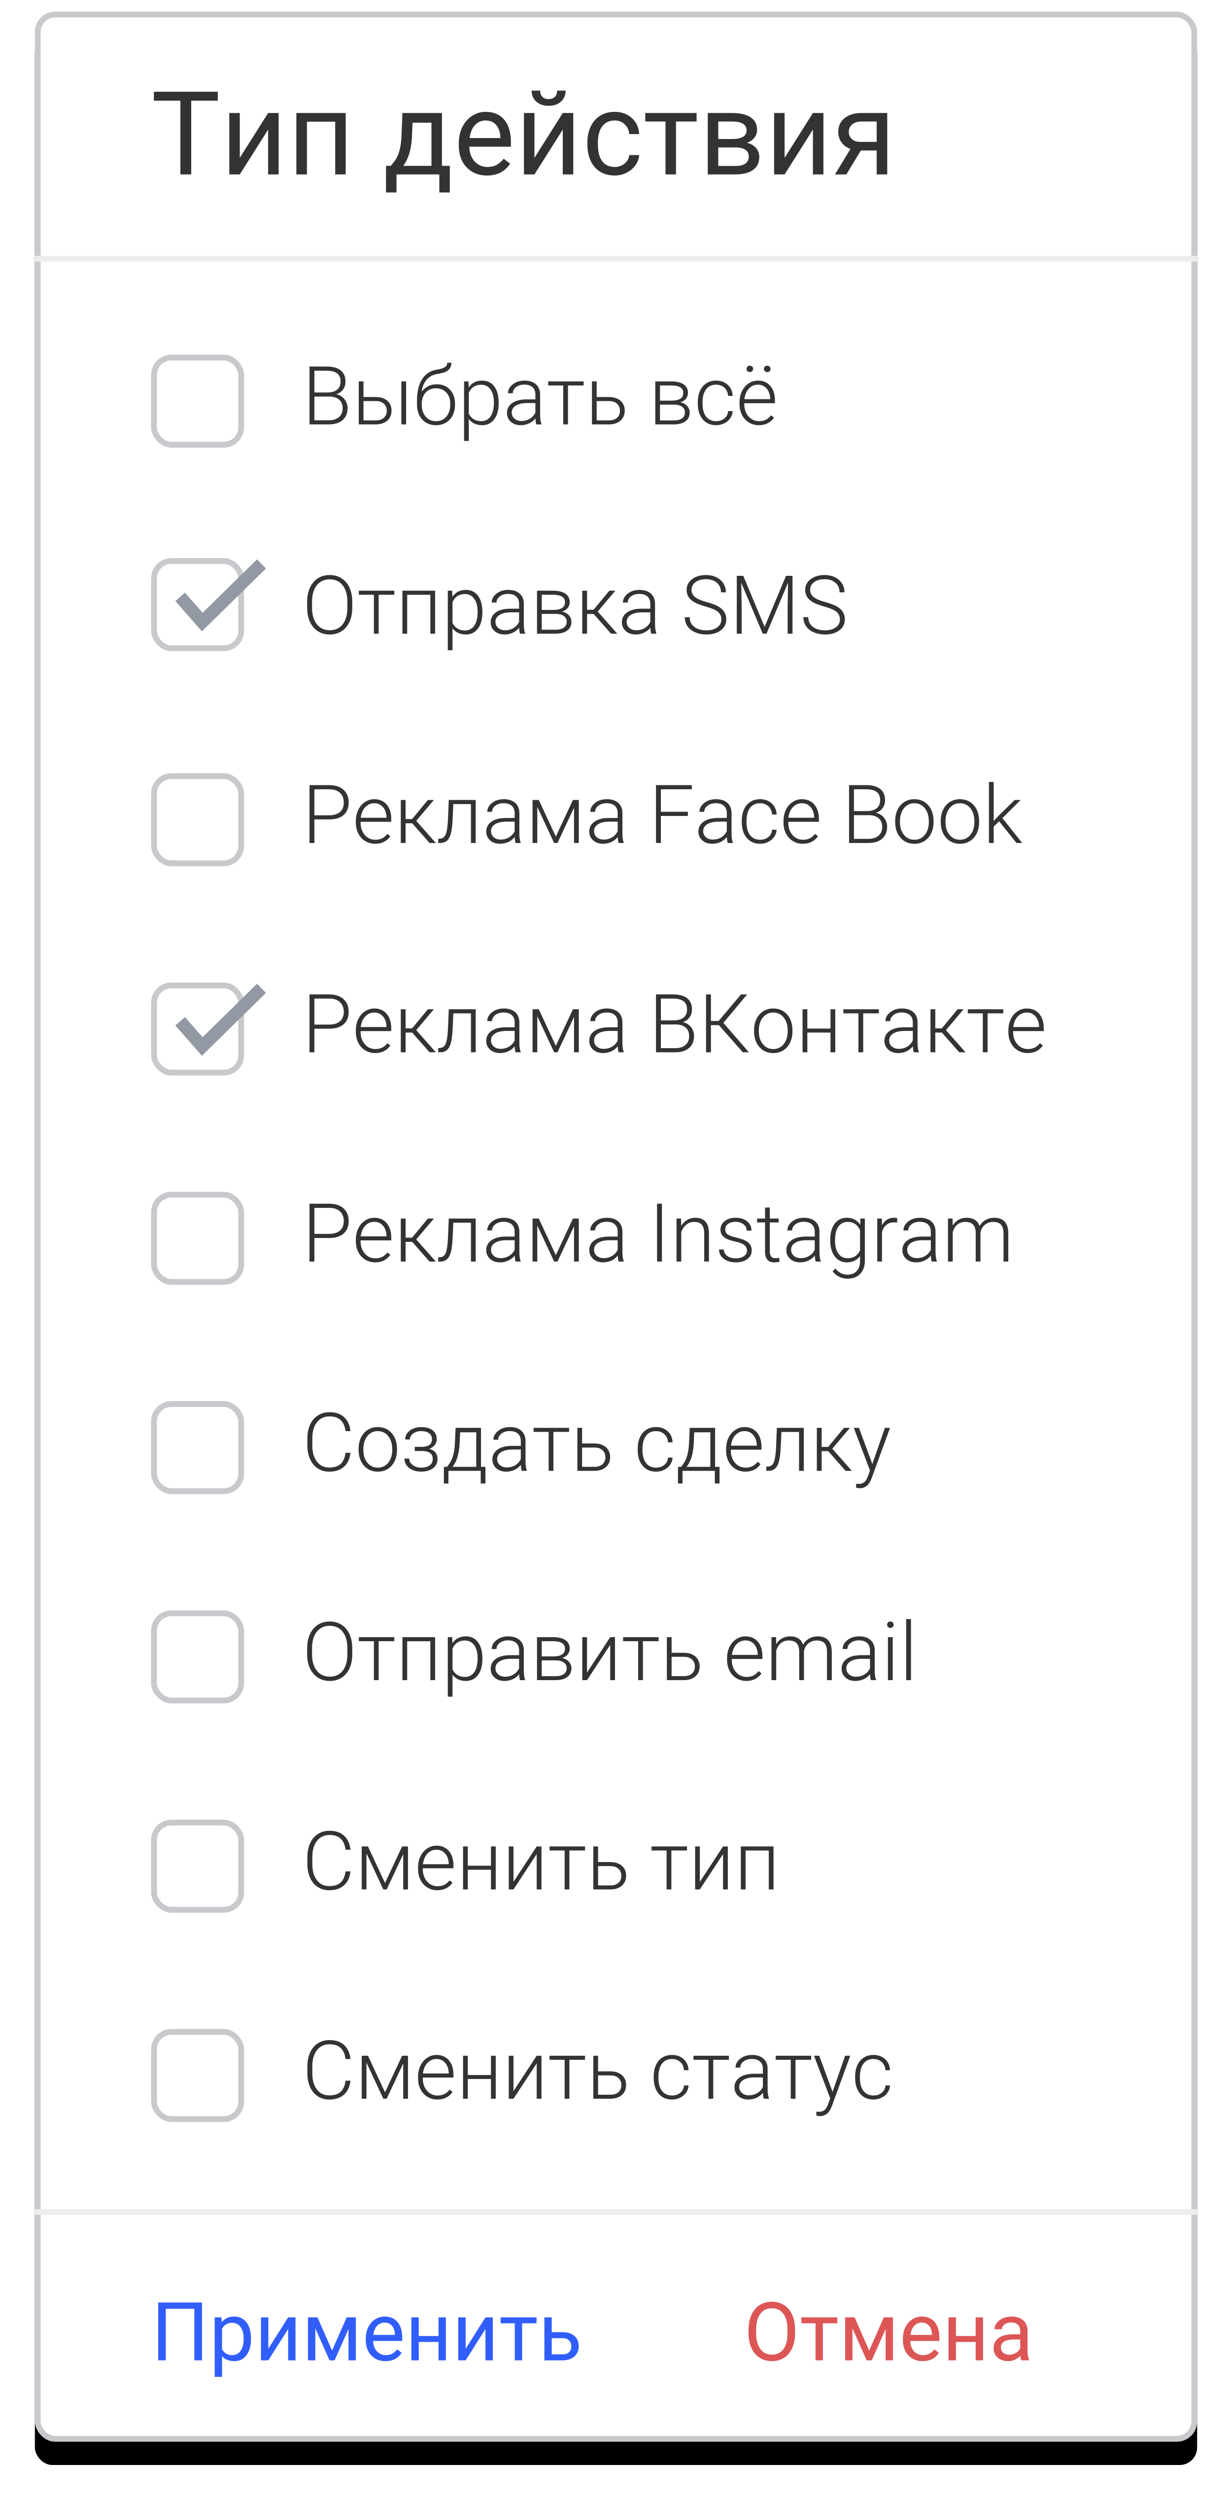
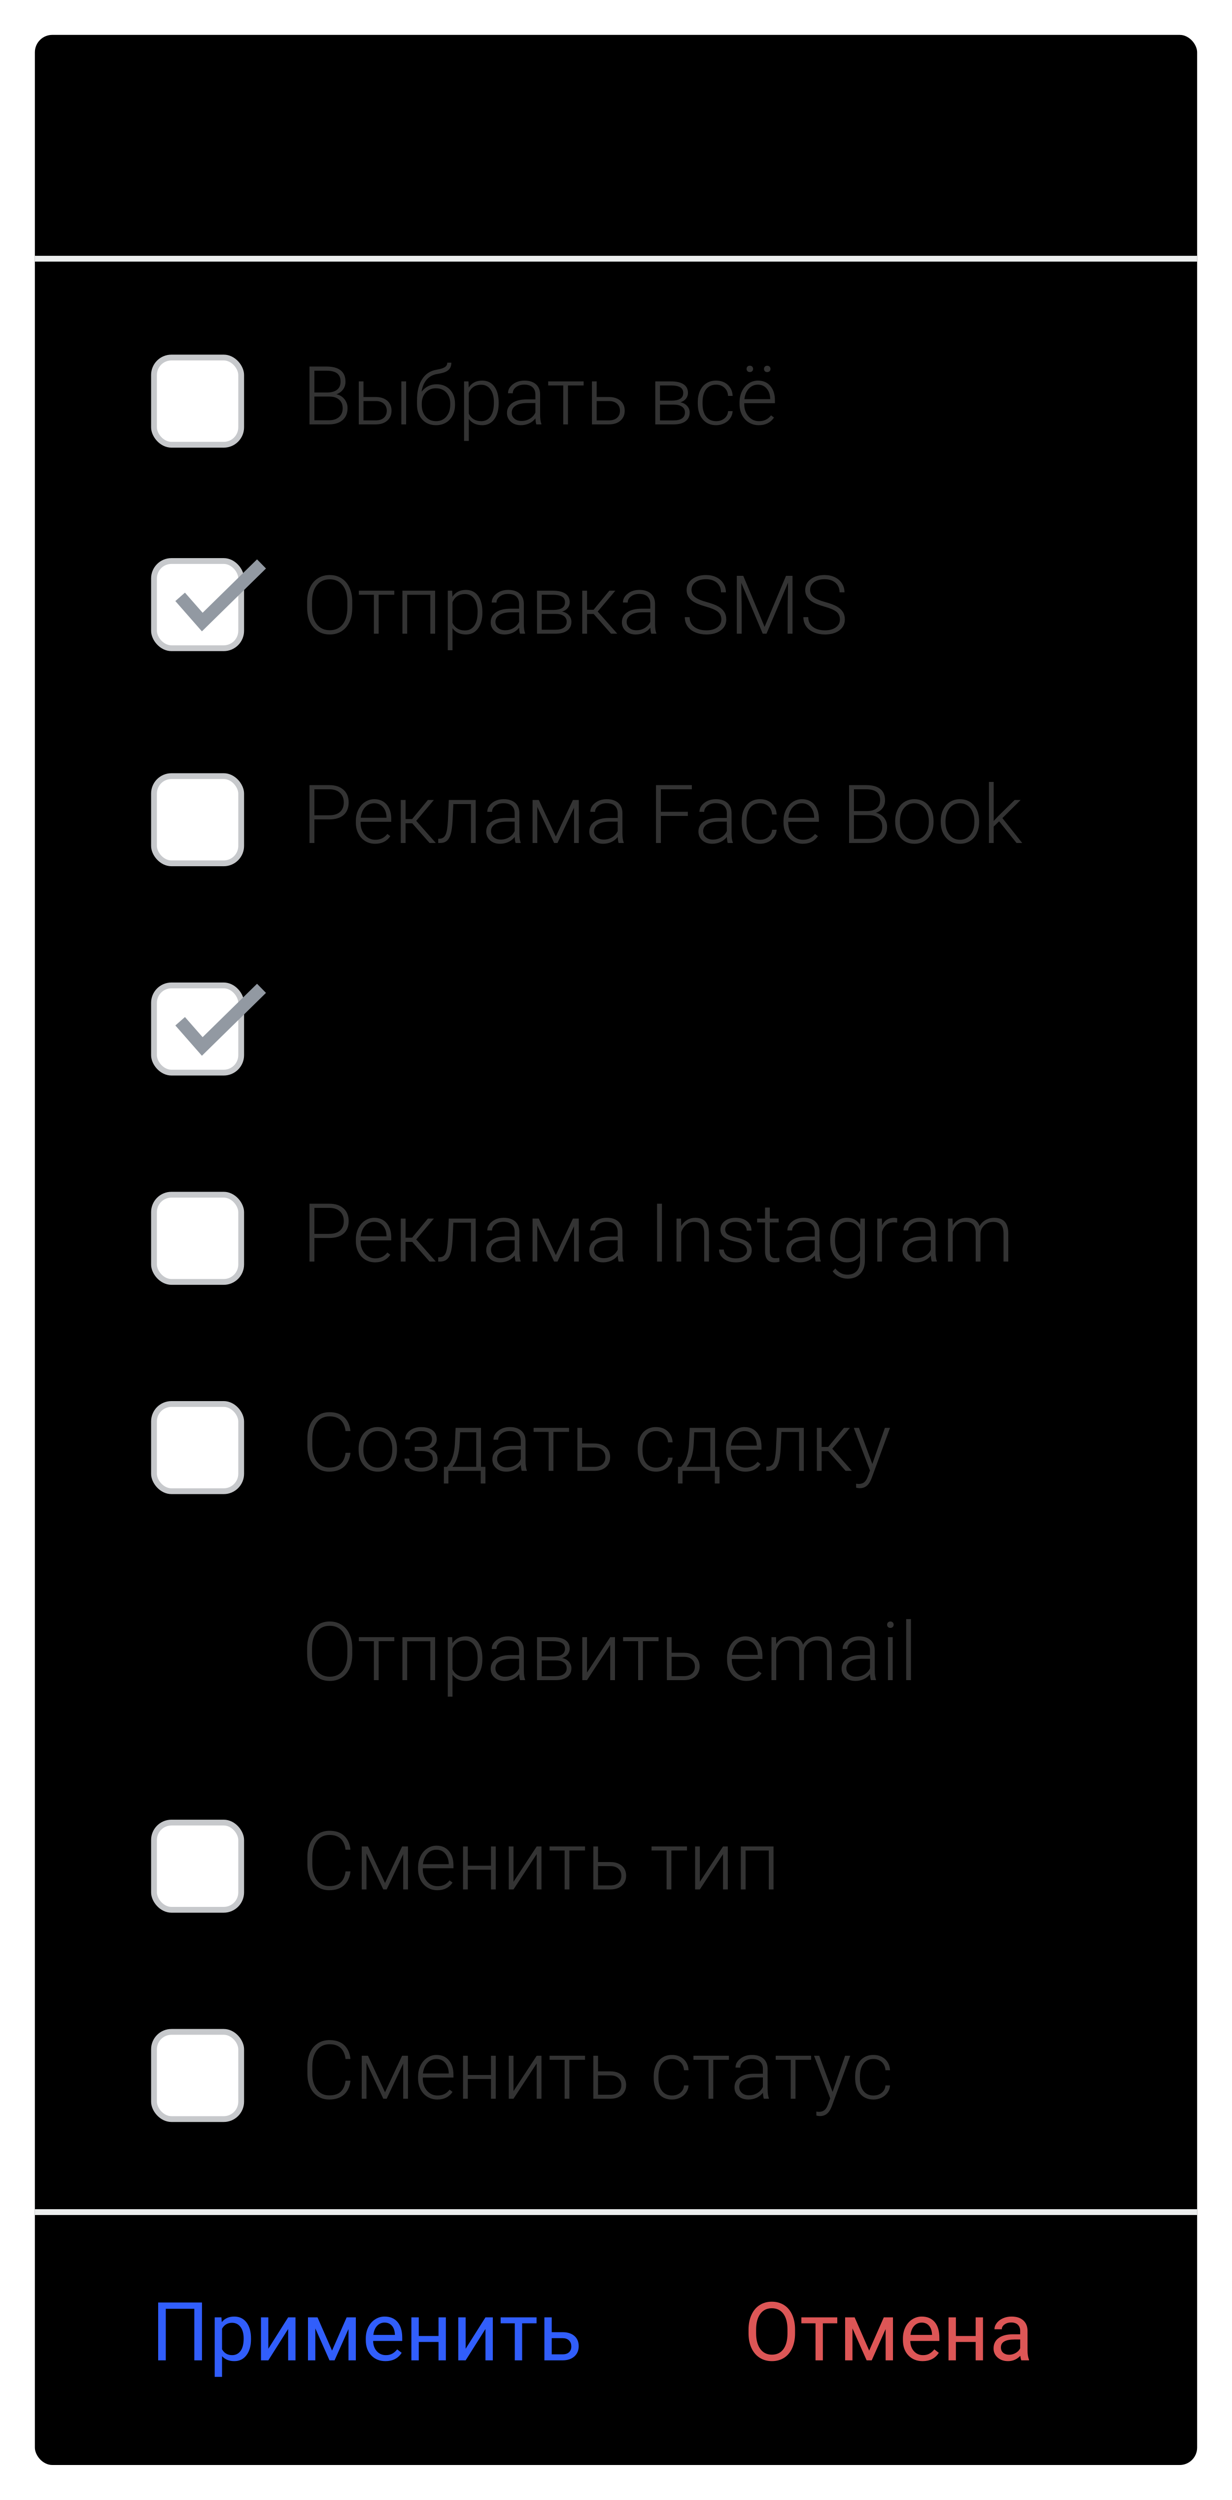
<svg xmlns="http://www.w3.org/2000/svg" xmlns:xlink="http://www.w3.org/1999/xlink" width="212px" height="430px" viewBox="0 0 212 430">
  <title>Group 14</title>
  <desc>Created with Sketch.</desc>
  <defs>
    <rect id="path-1" x="0" y="0" width="200" height="418" rx="3" />
    <filter x="-5.5%" y="-1.7%" width="111.0%" height="105.3%" filterUnits="objectBoundingBox" id="filter-2">
      <feOffset dx="0" dy="4" in="SourceAlpha" result="shadowOffsetOuter1" />
      <feGaussianBlur stdDeviation="3" in="shadowOffsetOuter1" result="shadowBlurOuter1" />
      <feComposite in="shadowBlurOuter1" in2="SourceAlpha" operator="out" result="shadowBlurOuter1" />
      <feColorMatrix values="0 0 0 0 0 0 0 0 0 0 0 0 0 0 0 0 0 0 0.252 0" type="matrix" in="shadowBlurOuter1" />
    </filter>
  </defs>
  <g id="Page-1" stroke="none" stroke-width="1" fill="none" fill-rule="evenodd">
    <g id="minimalMacbook-Copy" transform="translate(-10016, -7711)">
      <g id="Group-14" transform="translate(10022, 7713)">
        <g id="Group-8">
          <g id="Rectangle-4">
            <use fill="black" fill-opacity="1" filter="url(#filter-2)" xlink:href="#path-1" />
-             <rect stroke="#C7C9CC" stroke-width="1" stroke-linejoin="square" fill="#FFFFFF" fill-rule="evenodd" x="0.5" y="0.5" width="199" height="417" rx="3" />
          </g>
          <path d="M130.812,399.345 C130.812,400.32 130.647,401.171 130.319,401.898 C129.991,402.625 129.526,403.18 128.925,403.562 C128.323,403.945 127.621,404.137 126.819,404.137 C126.035,404.137 125.34,403.944 124.734,403.559 C124.128,403.174 123.658,402.625 123.323,401.912 C122.988,401.198 122.816,400.372 122.807,399.434 L122.807,398.716 C122.807,397.759 122.973,396.913 123.306,396.18 C123.638,395.446 124.109,394.884 124.717,394.495 C125.326,394.105 126.022,393.91 126.806,393.91 C127.603,393.91 128.306,394.103 128.915,394.488 C129.523,394.873 129.991,395.431 130.319,396.163 C130.647,396.894 130.812,397.745 130.812,398.716 L130.812,399.345 Z M129.506,398.702 C129.506,397.522 129.269,396.616 128.795,395.985 C128.321,395.354 127.658,395.038 126.806,395.038 C125.976,395.038 125.323,395.354 124.847,395.985 C124.371,396.616 124.126,397.492 124.112,398.613 L124.112,399.345 C124.112,400.489 124.353,401.388 124.833,402.042 C125.314,402.695 125.976,403.022 126.819,403.022 C127.667,403.022 128.323,402.714 128.788,402.096 C129.253,401.479 129.492,400.593 129.506,399.44 L129.506,398.702 Z M138.078,397.629 L135.597,397.629 L135.597,404 L134.332,404 L134.332,397.629 L131.898,397.629 L131.898,396.604 L138.078,396.604 L138.078,397.629 Z M143.567,402.325 L146.083,396.604 L147.662,396.604 L147.662,404 L146.397,404 L146.397,398.62 L144.005,404 L143.13,404 L140.689,398.504 L140.689,404 L139.425,404 L139.425,396.604 L141.065,396.604 L143.567,402.325 Z M152.762,404.137 C151.759,404.137 150.943,403.807 150.314,403.149 C149.686,402.49 149.371,401.61 149.371,400.507 L149.371,400.274 C149.371,399.541 149.511,398.886 149.792,398.309 C150.072,397.733 150.464,397.281 150.967,396.956 C151.471,396.63 152.017,396.467 152.604,396.467 C153.566,396.467 154.313,396.784 154.847,397.417 C155.38,398.05 155.646,398.957 155.646,400.138 L155.646,400.664 L150.636,400.664 C150.654,401.393 150.867,401.982 151.275,402.431 C151.683,402.88 152.201,403.104 152.83,403.104 C153.277,403.104 153.655,403.013 153.965,402.831 C154.275,402.649 154.546,402.407 154.778,402.106 L155.551,402.708 C154.931,403.66 154.001,404.137 152.762,404.137 Z M152.604,397.506 C152.094,397.506 151.666,397.692 151.319,398.063 C150.973,398.434 150.759,398.955 150.677,399.625 L154.382,399.625 L154.382,399.529 C154.345,398.887 154.172,398.389 153.862,398.036 C153.552,397.682 153.133,397.506 152.604,397.506 Z M163.152,404 L161.888,404 L161.888,400.842 L158.49,400.842 L158.49,404 L157.219,404 L157.219,396.604 L158.49,396.604 L158.49,399.81 L161.888,399.81 L161.888,396.604 L163.152,396.604 L163.152,404 Z M169.749,404 C169.676,403.854 169.617,403.594 169.571,403.221 C168.983,403.831 168.282,404.137 167.466,404.137 C166.737,404.137 166.139,403.931 165.671,403.518 C165.204,403.106 164.971,402.583 164.971,401.949 C164.971,401.179 165.264,400.581 165.849,400.155 C166.435,399.729 167.258,399.516 168.32,399.516 L169.551,399.516 L169.551,398.935 C169.551,398.493 169.419,398.14 169.154,397.878 C168.89,397.616 168.5,397.485 167.985,397.485 C167.534,397.485 167.156,397.599 166.851,397.827 C166.545,398.055 166.393,398.331 166.393,398.654 L165.121,398.654 C165.121,398.285 165.252,397.929 165.514,397.584 C165.776,397.24 166.132,396.968 166.581,396.768 C167.029,396.567 167.523,396.467 168.061,396.467 C168.913,396.467 169.58,396.68 170.063,397.106 C170.547,397.532 170.797,398.119 170.815,398.866 L170.815,402.271 C170.815,402.95 170.902,403.49 171.075,403.891 L171.075,404 L169.749,404 Z M167.65,403.036 C168.047,403.036 168.423,402.934 168.778,402.729 C169.134,402.523 169.391,402.257 169.551,401.929 L169.551,400.411 L168.56,400.411 C167.01,400.411 166.235,400.865 166.235,401.771 C166.235,402.168 166.368,402.478 166.632,402.701 C166.896,402.924 167.236,403.036 167.65,403.036 Z" id="Отмена" fill="#DD5656" />
          <path d="M28.757,404 L27.438,404 L27.438,395.127 L22.529,395.127 L22.529,404 L21.217,404 L21.217,394.047 L28.757,394.047 L28.757,404 Z M37.192,400.384 C37.192,401.509 36.935,402.416 36.42,403.104 C35.905,403.793 35.208,404.137 34.328,404.137 C33.43,404.137 32.724,403.852 32.209,403.282 L32.209,406.844 L30.944,406.844 L30.944,396.604 L32.1,396.604 L32.161,397.424 C32.676,396.786 33.392,396.467 34.308,396.467 C35.196,396.467 35.899,396.802 36.417,397.472 C36.934,398.142 37.192,399.074 37.192,400.268 L37.192,400.384 Z M35.928,400.24 C35.928,399.406 35.75,398.748 35.395,398.265 C35.039,397.782 34.551,397.54 33.932,397.54 C33.166,397.54 32.592,397.88 32.209,398.559 L32.209,402.093 C32.587,402.767 33.166,403.104 33.945,403.104 C34.551,403.104 35.033,402.864 35.391,402.383 C35.749,401.903 35.928,401.188 35.928,400.24 Z M43.584,396.604 L44.849,396.604 L44.849,404 L43.584,404 L43.584,398.606 L40.173,404 L38.908,404 L38.908,396.604 L40.173,396.604 L40.173,402.004 L43.584,396.604 Z M51.138,402.325 L53.653,396.604 L55.232,396.604 L55.232,404 L53.968,404 L53.968,398.62 L51.575,404 L50.7,404 L48.26,398.504 L48.26,404 L46.995,404 L46.995,396.604 L48.636,396.604 L51.138,402.325 Z M60.332,404.137 C59.329,404.137 58.514,403.807 57.885,403.149 C57.256,402.49 56.941,401.61 56.941,400.507 L56.941,400.274 C56.941,399.541 57.082,398.886 57.362,398.309 C57.642,397.733 58.034,397.281 58.538,396.956 C59.041,396.63 59.587,396.467 60.175,396.467 C61.136,396.467 61.884,396.784 62.417,397.417 C62.95,398.05 63.217,398.957 63.217,400.138 L63.217,400.664 L58.206,400.664 C58.224,401.393 58.437,401.982 58.845,402.431 C59.253,402.88 59.771,403.104 60.4,403.104 C60.847,403.104 61.225,403.013 61.535,402.831 C61.845,402.649 62.116,402.407 62.349,402.106 L63.121,402.708 C62.501,403.66 61.572,404.137 60.332,404.137 Z M60.175,397.506 C59.664,397.506 59.236,397.692 58.89,398.063 C58.543,398.434 58.329,398.955 58.247,399.625 L61.952,399.625 L61.952,399.529 C61.916,398.887 61.743,398.389 61.433,398.036 C61.123,397.682 60.703,397.506 60.175,397.506 Z M70.723,404 L69.458,404 L69.458,400.842 L66.061,400.842 L66.061,404 L64.789,404 L64.789,396.604 L66.061,396.604 L66.061,399.81 L69.458,399.81 L69.458,396.604 L70.723,396.604 L70.723,404 Z M77.538,396.604 L78.803,396.604 L78.803,404 L77.538,404 L77.538,398.606 L74.127,404 L72.862,404 L72.862,396.604 L74.127,396.604 L74.127,402.004 L77.538,396.604 Z M86.329,397.629 L83.848,397.629 L83.848,404 L82.583,404 L82.583,397.629 L80.149,397.629 L80.149,396.604 L86.329,396.604 L86.329,397.629 Z M88.94,399.153 L90.861,399.153 C91.7,399.162 92.363,399.381 92.851,399.81 C93.338,400.238 93.582,400.819 93.582,401.553 C93.582,402.291 93.331,402.883 92.83,403.33 C92.329,403.777 91.654,404 90.807,404 L87.676,404 L87.676,396.604 L88.94,396.604 L88.94,399.153 Z M88.94,400.186 L88.94,402.968 L90.82,402.968 C91.294,402.968 91.661,402.846 91.921,402.602 C92.181,402.358 92.311,402.024 92.311,401.601 C92.311,401.19 92.184,400.854 91.931,400.592 C91.678,400.33 91.324,400.195 90.868,400.186 L88.94,400.186 Z" id="Применить" fill="#315EFB" />
-           <path d="M31.475,15.324 L26.904,15.324 L26.904,28 L25.039,28 L25.039,15.324 L20.479,15.324 L20.479,13.781 L31.475,13.781 L31.475,15.324 Z M40.137,17.434 L41.943,17.434 L41.943,28 L40.137,28 L40.137,20.295 L35.264,28 L33.457,28 L33.457,17.434 L35.264,17.434 L35.264,25.148 L40.137,17.434 Z M53.486,28 L51.68,28 L51.68,18.928 L46.816,18.928 L46.816,28 L45,28 L45,17.434 L53.486,17.434 L53.486,28 Z M61.25,26.525 L61.875,25.754 C62.578,24.842 62.979,23.475 63.076,21.652 L63.242,17.434 L70.049,17.434 L70.049,26.525 L71.406,26.525 L71.406,31.105 L69.6,31.105 L69.6,28 L62.227,28 L62.227,31.105 L60.42,31.105 L60.43,26.525 L61.25,26.525 Z M63.389,26.525 L68.242,26.525 L68.242,19.104 L64.99,19.104 L64.883,21.623 C64.772,23.726 64.274,25.36 63.389,26.525 Z M77.793,28.195 C76.361,28.195 75.195,27.725 74.297,26.784 C73.398,25.843 72.949,24.585 72.949,23.01 L72.949,22.678 C72.949,21.63 73.149,20.694 73.55,19.87 C73.95,19.047 74.51,18.402 75.229,17.937 C75.949,17.471 76.729,17.238 77.568,17.238 C78.942,17.238 80.01,17.691 80.771,18.596 C81.533,19.501 81.914,20.796 81.914,22.482 L81.914,23.234 L74.756,23.234 C74.782,24.276 75.086,25.118 75.669,25.759 C76.252,26.4 76.992,26.721 77.891,26.721 C78.529,26.721 79.069,26.59 79.512,26.33 C79.954,26.07 80.342,25.725 80.674,25.295 L81.777,26.154 C80.892,27.515 79.564,28.195 77.793,28.195 Z M77.568,18.723 C76.839,18.723 76.227,18.988 75.732,19.519 C75.238,20.049 74.932,20.793 74.814,21.75 L80.107,21.75 L80.107,21.613 C80.055,20.695 79.808,19.984 79.365,19.479 C78.923,18.975 78.324,18.723 77.568,18.723 Z M90.84,17.434 L92.646,17.434 L92.646,28 L90.84,28 L90.84,20.295 L85.967,28 L84.16,28 L84.16,17.434 L85.967,17.434 L85.967,25.148 L90.84,17.434 Z M91.328,13.586 C91.328,14.374 91.06,15.007 90.522,15.485 C89.985,15.964 89.281,16.203 88.408,16.203 C87.536,16.203 86.829,15.962 86.289,15.48 C85.749,14.999 85.479,14.367 85.479,13.586 L86.953,13.586 C86.953,14.042 87.077,14.398 87.324,14.655 C87.572,14.912 87.933,15.041 88.408,15.041 C88.864,15.041 89.22,14.914 89.478,14.66 C89.735,14.406 89.863,14.048 89.863,13.586 L91.328,13.586 Z M99.785,26.721 C100.43,26.721 100.993,26.525 101.475,26.135 C101.956,25.744 102.223,25.256 102.275,24.67 L103.984,24.67 C103.952,25.275 103.743,25.852 103.359,26.398 C102.975,26.945 102.463,27.382 101.821,27.707 C101.18,28.033 100.501,28.195 99.785,28.195 C98.346,28.195 97.202,27.715 96.353,26.755 C95.503,25.795 95.078,24.481 95.078,22.814 L95.078,22.512 C95.078,21.483 95.267,20.568 95.645,19.768 C96.022,18.967 96.564,18.345 97.271,17.902 C97.977,17.46 98.812,17.238 99.775,17.238 C100.96,17.238 101.945,17.593 102.729,18.303 C103.514,19.012 103.932,19.934 103.984,21.066 L102.275,21.066 C102.223,20.383 101.965,19.821 101.499,19.382 C101.034,18.942 100.459,18.723 99.775,18.723 C98.857,18.723 98.146,19.053 97.642,19.714 C97.137,20.375 96.885,21.33 96.885,22.58 L96.885,22.922 C96.885,24.139 97.135,25.077 97.637,25.734 C98.138,26.392 98.854,26.721 99.785,26.721 Z M113.867,18.898 L110.322,18.898 L110.322,28 L108.516,28 L108.516,18.898 L105.039,18.898 L105.039,17.434 L113.867,17.434 L113.867,18.898 Z M115.791,28 L115.791,17.434 L119.912,17.434 C121.318,17.434 122.397,17.679 123.149,18.171 C123.901,18.662 124.277,19.383 124.277,20.334 C124.277,20.822 124.131,21.263 123.838,21.657 C123.545,22.051 123.112,22.352 122.539,22.561 C123.177,22.71 123.69,23.003 124.077,23.439 C124.465,23.876 124.658,24.396 124.658,25.002 C124.658,25.972 124.302,26.714 123.589,27.229 C122.876,27.743 121.868,28 120.566,28 L115.791,28 Z M117.598,23.361 L117.598,26.545 L120.586,26.545 C121.341,26.545 121.906,26.405 122.28,26.125 C122.655,25.845 122.842,25.451 122.842,24.943 C122.842,23.889 122.067,23.361 120.518,23.361 L117.598,23.361 Z M117.598,21.916 L119.932,21.916 C121.624,21.916 122.471,21.421 122.471,20.432 C122.471,19.442 121.67,18.931 120.068,18.898 L117.598,18.898 L117.598,21.916 Z M133.887,17.434 L135.693,17.434 L135.693,28 L133.887,28 L133.887,20.295 L129.014,28 L127.207,28 L127.207,17.434 L129.014,17.434 L129.014,25.148 L133.887,17.434 Z M146.67,17.434 L146.67,28 L144.854,28 L144.854,23.889 L142.129,23.889 L139.639,28 L137.686,28 L140.342,23.615 C139.665,23.368 139.146,22.985 138.784,22.468 C138.423,21.95 138.242,21.346 138.242,20.656 C138.242,19.693 138.604,18.916 139.326,18.327 C140.049,17.738 141.016,17.44 142.227,17.434 L146.67,17.434 Z M140.059,20.676 C140.059,21.19 140.234,21.605 140.586,21.921 C140.938,22.237 141.403,22.398 141.982,22.404 L144.854,22.404 L144.854,18.898 L142.256,18.898 C141.585,18.898 141.051,19.063 140.654,19.392 C140.257,19.72 140.059,20.148 140.059,20.676 Z" id="Тип-действия" fill="#333333" />
          <path d="M0.5,42.5 L199.5,42.5" id="Line-3" stroke="#ECEEEE" stroke-linecap="square" />
          <path d="M0.5,378.5 L199.5,378.5" id="Line-3" stroke="#ECEEEE" stroke-linecap="square" />
        </g>
        <path d="M54.613,102.563 C54.613,103.479 54.455,104.284 54.138,104.977 C53.821,105.669 53.369,106.202 52.781,106.576 C52.193,106.95 51.514,107.137 50.744,107.137 C49.582,107.137 48.643,106.721 47.928,105.889 C47.212,105.057 46.854,103.935 46.854,102.522 L46.854,101.497 C46.854,100.59 47.015,99.787 47.336,99.087 C47.658,98.388 48.112,97.85 48.7,97.474 C49.288,97.098 49.965,96.91 50.73,96.91 C51.496,96.91 52.172,97.095 52.757,97.464 C53.343,97.833 53.795,98.355 54.114,99.029 C54.433,99.704 54.6,100.485 54.613,101.374 L54.613,102.563 Z M53.772,101.483 C53.772,100.285 53.501,99.346 52.959,98.667 C52.417,97.988 51.674,97.648 50.73,97.648 C49.805,97.648 49.068,97.989 48.519,98.67 C47.97,99.352 47.695,100.303 47.695,101.524 L47.695,102.563 C47.695,103.744 47.969,104.679 48.516,105.37 C49.063,106.06 49.805,106.405 50.744,106.405 C51.697,106.405 52.439,106.065 52.973,105.383 C53.506,104.702 53.772,103.753 53.772,102.536 L53.772,101.483 Z M61.853,100.301 L59.159,100.301 L59.159,107 L58.339,107 L58.339,100.301 L55.748,100.301 L55.748,99.604 L61.853,99.604 L61.853,100.301 Z M68.873,107 L68.053,107 L68.053,100.308 L64.067,100.308 L64.067,107 L63.247,107 L63.247,99.604 L68.873,99.604 L68.873,107 Z M77.008,103.377 C77.008,104.53 76.753,105.445 76.242,106.122 C75.732,106.798 75.048,107.137 74.191,107.137 C73.18,107.137 72.405,106.781 71.867,106.07 L71.867,109.844 L71.054,109.844 L71.054,99.604 L71.812,99.604 L71.854,100.649 C72.387,99.861 73.159,99.467 74.171,99.467 C75.055,99.467 75.749,99.802 76.252,100.472 C76.756,101.142 77.008,102.071 77.008,103.261 L77.008,103.377 Z M76.188,103.233 C76.188,102.29 75.994,101.545 75.606,100.998 C75.219,100.451 74.679,100.178 73.986,100.178 C73.485,100.178 73.054,100.299 72.694,100.54 C72.334,100.782 72.059,101.132 71.867,101.593 L71.867,105.141 C72.063,105.564 72.343,105.888 72.708,106.111 C73.073,106.335 73.503,106.446 74,106.446 C74.688,106.446 75.225,106.172 75.61,105.623 C75.995,105.073 76.188,104.277 76.188,103.233 Z M83.488,107 C83.406,106.768 83.354,106.424 83.331,105.968 C83.044,106.341 82.678,106.63 82.234,106.833 C81.79,107.035 81.319,107.137 80.822,107.137 C80.111,107.137 79.536,106.938 79.096,106.542 C78.656,106.146 78.437,105.644 78.437,105.038 C78.437,104.318 78.736,103.748 79.335,103.329 C79.935,102.91 80.77,102.7 81.841,102.7 L83.324,102.7 L83.324,101.859 C83.324,101.331 83.161,100.915 82.835,100.612 C82.51,100.309 82.035,100.157 81.41,100.157 C80.84,100.157 80.369,100.303 79.995,100.595 C79.621,100.886 79.435,101.237 79.435,101.647 L78.614,101.641 C78.614,101.053 78.888,100.543 79.435,100.113 C79.981,99.682 80.654,99.467 81.451,99.467 C82.276,99.467 82.927,99.673 83.403,100.085 C83.879,100.498 84.124,101.073 84.138,101.812 L84.138,105.312 C84.138,106.027 84.213,106.562 84.363,106.918 L84.363,107 L83.488,107 Z M80.918,106.412 C81.465,106.412 81.954,106.28 82.384,106.016 C82.815,105.751 83.128,105.398 83.324,104.956 L83.324,103.329 L81.861,103.329 C81.046,103.338 80.408,103.487 79.947,103.777 C79.487,104.066 79.257,104.464 79.257,104.97 C79.257,105.384 79.411,105.729 79.718,106.002 C80.026,106.275 80.426,106.412 80.918,106.412 Z M86.407,107 L86.407,99.604 L89.121,99.604 C90.06,99.604 90.78,99.771 91.281,100.106 C91.783,100.441 92.033,100.932 92.033,101.579 C92.033,101.948 91.922,102.278 91.698,102.567 C91.475,102.856 91.149,103.067 90.721,103.199 C91.204,103.29 91.592,103.498 91.886,103.821 C92.18,104.145 92.327,104.521 92.327,104.949 C92.327,105.601 92.087,106.106 91.606,106.463 C91.125,106.821 90.445,107 89.565,107 L86.407,107 Z M87.221,103.596 L87.221,106.316 L89.593,106.316 C90.208,106.316 90.682,106.198 91.015,105.961 C91.347,105.724 91.514,105.382 91.514,104.936 C91.514,104.525 91.347,104.2 91.015,103.958 C90.682,103.716 90.208,103.596 89.593,103.596 L87.221,103.596 Z M87.221,102.912 L89.292,102.912 C90.577,102.894 91.22,102.456 91.22,101.6 C91.22,101.148 91.043,100.819 90.69,100.612 C90.337,100.404 89.814,100.301 89.121,100.301 L87.221,100.301 L87.221,102.912 Z M96.155,103.609 L95.021,103.609 L95.021,107 L94.193,107 L94.193,99.604 L95.021,99.604 L95.021,102.885 L96.142,102.885 L98.855,99.604 L99.888,99.604 L96.853,103.192 L100.223,107 L99.143,107 L96.155,103.609 Z M106.067,107 C105.985,106.768 105.933,106.424 105.91,105.968 C105.623,106.341 105.257,106.63 104.813,106.833 C104.369,107.035 103.898,107.137 103.401,107.137 C102.69,107.137 102.115,106.938 101.675,106.542 C101.236,106.146 101.016,105.644 101.016,105.038 C101.016,104.318 101.315,103.748 101.915,103.329 C102.514,102.91 103.349,102.7 104.42,102.7 L105.903,102.7 L105.903,101.859 C105.903,101.331 105.74,100.915 105.415,100.612 C105.089,100.309 104.614,100.157 103.989,100.157 C103.42,100.157 102.948,100.303 102.574,100.595 C102.201,100.886 102.014,101.237 102.014,101.647 L101.193,101.641 C101.193,101.053 101.467,100.543 102.014,100.113 C102.561,99.682 103.233,99.467 104.03,99.467 C104.855,99.467 105.506,99.673 105.982,100.085 C106.458,100.498 106.703,101.073 106.717,101.812 L106.717,105.312 C106.717,106.027 106.792,106.562 106.942,106.918 L106.942,107 L106.067,107 Z M103.497,106.412 C104.044,106.412 104.533,106.28 104.963,106.016 C105.394,105.751 105.707,105.398 105.903,104.956 L105.903,103.329 L104.44,103.329 C103.625,103.338 102.987,103.487 102.526,103.777 C102.066,104.066 101.836,104.464 101.836,104.97 C101.836,105.384 101.99,105.729 102.297,106.002 C102.605,106.275 103.005,106.412 103.497,106.412 Z M118.126,104.553 C118.126,104.001 117.932,103.565 117.545,103.244 C117.158,102.922 116.449,102.617 115.419,102.328 C114.389,102.038 113.637,101.723 113.163,101.381 C112.489,100.898 112.151,100.264 112.151,99.48 C112.151,98.719 112.465,98.101 113.091,97.625 C113.718,97.148 114.519,96.91 115.494,96.91 C116.155,96.91 116.746,97.038 117.268,97.293 C117.79,97.548 118.194,97.904 118.481,98.359 C118.769,98.815 118.912,99.323 118.912,99.884 L118.064,99.884 C118.064,99.205 117.832,98.659 117.367,98.247 C116.902,97.834 116.278,97.628 115.494,97.628 C114.733,97.628 114.127,97.798 113.676,98.137 C113.225,98.477 112.999,98.92 112.999,99.467 C112.999,99.973 113.202,100.385 113.607,100.704 C114.013,101.023 114.662,101.305 115.556,101.548 C116.449,101.792 117.126,102.045 117.586,102.307 C118.046,102.569 118.393,102.882 118.625,103.247 C118.857,103.612 118.974,104.042 118.974,104.539 C118.974,105.323 118.66,105.952 118.034,106.426 C117.407,106.9 116.581,107.137 115.556,107.137 C114.854,107.137 114.21,107.011 113.625,106.761 C113.039,106.51 112.595,106.159 112.292,105.708 C111.988,105.257 111.837,104.74 111.837,104.156 L112.678,104.156 C112.678,104.858 112.94,105.412 113.464,105.817 C113.988,106.223 114.685,106.426 115.556,106.426 C116.33,106.426 116.952,106.255 117.422,105.913 C117.891,105.571 118.126,105.118 118.126,104.553 Z M121.899,97.047 L125.57,105.831 L129.255,97.047 L130.376,97.047 L130.376,107 L129.535,107 L129.535,102.666 L129.604,98.223 L125.898,107 L125.249,107 L121.558,98.257 L121.626,102.639 L121.626,107 L120.785,107 L120.785,97.047 L121.899,97.047 Z M138.531,104.553 C138.531,104.001 138.338,103.565 137.95,103.244 C137.563,102.922 136.854,102.617 135.824,102.328 C134.794,102.038 134.042,101.723 133.568,101.381 C132.894,100.898 132.557,100.264 132.557,99.48 C132.557,98.719 132.87,98.101 133.497,97.625 C134.123,97.148 134.924,96.91 135.899,96.91 C136.56,96.91 137.152,97.038 137.673,97.293 C138.195,97.548 138.6,97.904 138.887,98.359 C139.174,98.815 139.317,99.323 139.317,99.884 L138.47,99.884 C138.47,99.205 138.237,98.659 137.772,98.247 C137.308,97.834 136.683,97.628 135.899,97.628 C135.138,97.628 134.532,97.798 134.081,98.137 C133.63,98.477 133.404,98.92 133.404,99.467 C133.404,99.973 133.607,100.385 134.013,100.704 C134.418,101.023 135.068,101.305 135.961,101.548 C136.854,101.792 137.531,102.045 137.991,102.307 C138.452,102.569 138.798,102.882 139.03,103.247 C139.263,103.612 139.379,104.042 139.379,104.539 C139.379,105.323 139.066,105.952 138.439,106.426 C137.812,106.9 136.986,107.137 135.961,107.137 C135.259,107.137 134.615,107.011 134.03,106.761 C133.444,106.51 133,106.159 132.697,105.708 C132.394,105.257 132.242,104.74 132.242,104.156 L133.083,104.156 C133.083,104.858 133.345,105.412 133.869,105.817 C134.393,106.223 135.09,106.426 135.961,106.426 C136.736,106.426 137.358,106.255 137.827,105.913 C138.297,105.571 138.531,105.118 138.531,104.553 Z" id="Отправка-SMS" fill="#333333" />
        <g id="Group-10" transform="translate(20, 94)">
          <rect id="Rectangle-60-Copy-6" stroke="#C7C9CC" fill="#FFFFFF" x="0.5" y="0.5" width="15" height="15" rx="3" />
          <polyline id="Path-211-Copy-3" stroke="#9299A2" stroke-width="2.2" points="5 6.663 8.804 11 19 1" />
        </g>
        <g id="Group-10-Copy" transform="translate(20, 167)">
          <rect id="Rectangle-60-Copy-6" stroke="#C7C9CC" fill="#FFFFFF" x="0.5" y="0.5" width="15" height="15" rx="3" />
          <polyline id="Path-211-Copy-3" stroke="#9299A2" stroke-width="2.2" points="5 6.663 8.804 11 19 1" />
        </g>
        <rect id="Rectangle-60-Copy-7" stroke="#C7C9CC" fill="#FFFFFF" x="20.5" y="131.5" width="15" height="15" rx="3" />
        <rect id="Rectangle-60-Copy-8" stroke="#C7C9CC" fill="#FFFFFF" x="20.5" y="203.5" width="15" height="15" rx="3" />
-         <rect id="Rectangle-60-Copy-10" stroke="#C7C9CC" fill="#FFFFFF" x="20.5" y="275.5" width="15" height="15" rx="3" />
        <rect id="Rectangle-60-Copy-9" stroke="#C7C9CC" fill="#FFFFFF" x="20.5" y="239.5" width="15" height="15" rx="3" />
        <rect id="Rectangle-60-Copy-11" stroke="#C7C9CC" fill="#FFFFFF" x="20.5" y="311.5" width="15" height="15" rx="3" />
        <rect id="Rectangle-60-Copy-12" stroke="#C7C9CC" fill="#FFFFFF" x="20.5" y="347.5" width="15" height="15" rx="3" />
        <path d="M48.099,138.946 L48.099,143 L47.258,143 L47.258,133.047 L50.648,133.047 C51.683,133.047 52.5,133.311 53.099,133.84 C53.698,134.368 53.998,135.095 53.998,136.021 C53.998,136.955 53.71,137.676 53.133,138.184 C52.557,138.692 51.722,138.946 50.628,138.946 L48.099,138.946 Z M48.099,138.235 L50.648,138.235 C51.464,138.235 52.086,138.042 52.515,137.654 C52.943,137.267 53.157,136.727 53.157,136.034 C53.157,135.346 52.944,134.798 52.518,134.39 C52.092,133.982 51.487,133.774 50.703,133.765 L48.099,133.765 L48.099,138.235 Z M58.551,143.137 C57.922,143.137 57.353,142.982 56.845,142.672 C56.337,142.362 55.942,141.93 55.659,141.376 C55.377,140.823 55.235,140.202 55.235,139.514 L55.235,139.22 C55.235,138.509 55.373,137.868 55.649,137.299 C55.925,136.729 56.309,136.281 56.801,135.956 C57.293,135.63 57.826,135.467 58.4,135.467 C59.298,135.467 60.01,135.773 60.537,136.386 C61.063,136.999 61.326,137.837 61.326,138.898 L61.326,139.356 L56.049,139.356 L56.049,139.514 C56.049,140.352 56.289,141.051 56.77,141.609 C57.251,142.167 57.856,142.446 58.585,142.446 C59.022,142.446 59.409,142.367 59.744,142.207 C60.079,142.048 60.383,141.792 60.656,141.441 L61.169,141.831 C60.567,142.702 59.695,143.137 58.551,143.137 Z M58.4,136.164 C57.785,136.164 57.267,136.39 56.845,136.841 C56.424,137.292 56.167,137.898 56.076,138.659 L60.513,138.659 L60.513,138.57 C60.49,137.859 60.287,137.281 59.904,136.834 C59.521,136.387 59.02,136.164 58.4,136.164 Z M64.929,139.609 L63.794,139.609 L63.794,143 L62.967,143 L62.967,135.604 L63.794,135.604 L63.794,138.885 L64.915,138.885 L67.629,135.604 L68.661,135.604 L65.626,139.192 L68.996,143 L67.916,143 L64.929,139.609 Z M75.859,135.604 L75.859,143 L75.039,143 L75.039,136.308 L72.011,136.308 L71.881,139.076 C71.826,140.102 71.724,140.884 71.573,141.424 C71.423,141.964 71.2,142.362 70.903,142.617 C70.607,142.872 70.213,143 69.721,143 L69.406,143 L69.406,142.275 L69.659,142.262 C70.129,142.253 70.466,142.025 70.671,141.578 C70.876,141.132 71.01,140.334 71.074,139.186 L71.225,135.604 L75.859,135.604 Z M82.723,143 C82.641,142.768 82.588,142.424 82.565,141.968 C82.278,142.341 81.913,142.63 81.468,142.833 C81.024,143.035 80.553,143.137 80.057,143.137 C79.346,143.137 78.77,142.938 78.331,142.542 C77.891,142.146 77.671,141.644 77.671,141.038 C77.671,140.318 77.971,139.748 78.57,139.329 C79.169,138.91 80.004,138.7 81.075,138.7 L82.559,138.7 L82.559,137.859 C82.559,137.331 82.396,136.915 82.07,136.612 C81.744,136.309 81.269,136.157 80.645,136.157 C80.075,136.157 79.603,136.303 79.229,136.595 C78.856,136.886 78.669,137.237 78.669,137.647 L77.849,137.641 C77.849,137.053 78.122,136.543 78.669,136.113 C79.216,135.682 79.888,135.467 80.686,135.467 C81.51,135.467 82.161,135.673 82.637,136.085 C83.113,136.498 83.358,137.073 83.372,137.812 L83.372,141.312 C83.372,142.027 83.447,142.562 83.598,142.918 L83.598,143 L82.723,143 Z M80.152,142.412 C80.699,142.412 81.188,142.28 81.619,142.016 C82.049,141.751 82.363,141.398 82.559,140.956 L82.559,139.329 L81.096,139.329 C80.28,139.338 79.642,139.487 79.182,139.777 C78.721,140.066 78.491,140.464 78.491,140.97 C78.491,141.384 78.645,141.729 78.953,142.002 C79.26,142.275 79.66,142.412 80.152,142.412 Z M89.647,141.893 L92.587,135.604 L93.599,135.604 L93.599,143 L92.778,143 L92.778,136.93 L89.935,143 L89.354,143 L86.455,136.793 L86.455,143 L85.642,143 L85.642,135.604 L86.715,135.604 L89.647,141.893 Z M100.455,143 C100.373,142.768 100.321,142.424 100.298,141.968 C100.011,142.341 99.645,142.63 99.201,142.833 C98.756,143.035 98.286,143.137 97.789,143.137 C97.078,143.137 96.503,142.938 96.063,142.542 C95.623,142.146 95.403,141.644 95.403,141.038 C95.403,140.318 95.703,139.748 96.302,139.329 C96.902,138.91 97.737,138.7 98.808,138.7 L100.291,138.7 L100.291,137.859 C100.291,137.331 100.128,136.915 99.802,136.612 C99.476,136.309 99.001,136.157 98.377,136.157 C97.807,136.157 97.336,136.303 96.962,136.595 C96.588,136.886 96.401,137.237 96.401,137.647 L95.581,137.641 C95.581,137.053 95.854,136.543 96.401,136.113 C96.948,135.682 97.62,135.467 98.418,135.467 C99.243,135.467 99.893,135.673 100.37,136.085 C100.846,136.498 101.091,137.073 101.104,137.812 L101.104,141.312 C101.104,142.027 101.18,142.562 101.33,142.918 L101.33,143 L100.455,143 Z M97.885,142.412 C98.432,142.412 98.92,142.28 99.351,142.016 C99.782,141.751 100.095,141.398 100.291,140.956 L100.291,139.329 L98.828,139.329 C98.012,139.338 97.374,139.487 96.914,139.777 C96.454,140.066 96.224,140.464 96.224,140.97 C96.224,141.384 96.377,141.729 96.685,142.002 C96.993,142.275 97.393,142.412 97.885,142.412 Z M112.363,138.352 L107.722,138.352 L107.722,143 L106.881,143 L106.881,133.047 L113.047,133.047 L113.047,133.765 L107.722,133.765 L107.722,137.634 L112.363,137.634 L112.363,138.352 Z M119.233,143 C119.151,142.768 119.099,142.424 119.076,141.968 C118.789,142.341 118.423,142.63 117.979,142.833 C117.535,143.035 117.064,143.137 116.567,143.137 C115.856,143.137 115.281,142.938 114.841,142.542 C114.402,142.146 114.182,141.644 114.182,141.038 C114.182,140.318 114.481,139.748 115.081,139.329 C115.68,138.91 116.515,138.7 117.586,138.7 L119.069,138.7 L119.069,137.859 C119.069,137.331 118.906,136.915 118.581,136.612 C118.255,136.309 117.78,136.157 117.155,136.157 C116.586,136.157 116.114,136.303 115.74,136.595 C115.367,136.886 115.18,137.237 115.18,137.647 L114.359,137.641 C114.359,137.053 114.633,136.543 115.18,136.113 C115.727,135.682 116.399,135.467 117.196,135.467 C118.021,135.467 118.672,135.673 119.148,136.085 C119.624,136.498 119.869,137.073 119.883,137.812 L119.883,141.312 C119.883,142.027 119.958,142.562 120.108,142.918 L120.108,143 L119.233,143 Z M116.663,142.412 C117.21,142.412 117.699,142.28 118.129,142.016 C118.56,141.751 118.873,141.398 119.069,140.956 L119.069,139.329 L117.606,139.329 C116.791,139.338 116.153,139.487 115.692,139.777 C115.232,140.066 115.002,140.464 115.002,140.97 C115.002,141.384 115.156,141.729 115.463,142.002 C115.771,142.275 116.171,142.412 116.663,142.412 Z M124.798,142.446 C125.368,142.446 125.845,142.286 126.23,141.964 C126.615,141.643 126.824,141.227 126.855,140.717 L127.642,140.717 C127.619,141.168 127.478,141.579 127.218,141.951 C126.958,142.322 126.613,142.613 126.182,142.822 C125.751,143.032 125.29,143.137 124.798,143.137 C123.827,143.137 123.058,142.799 122.491,142.125 C121.923,141.451 121.64,140.544 121.64,139.404 L121.64,139.158 C121.64,138.429 121.767,137.784 122.022,137.224 C122.278,136.663 122.643,136.23 123.12,135.925 C123.596,135.619 124.153,135.467 124.791,135.467 C125.602,135.467 126.271,135.708 126.797,136.191 C127.324,136.674 127.605,137.31 127.642,138.099 L126.855,138.099 C126.819,137.52 126.611,137.053 126.23,136.697 C125.849,136.342 125.37,136.164 124.791,136.164 C124.053,136.164 123.48,136.431 123.072,136.964 C122.664,137.497 122.46,138.244 122.46,139.206 L122.46,139.445 C122.46,140.389 122.664,141.125 123.072,141.653 C123.48,142.182 124.055,142.446 124.798,142.446 Z M132.14,143.137 C131.511,143.137 130.942,142.982 130.434,142.672 C129.926,142.362 129.531,141.93 129.248,141.376 C128.965,140.823 128.824,140.202 128.824,139.514 L128.824,139.22 C128.824,138.509 128.962,137.868 129.238,137.299 C129.514,136.729 129.897,136.281 130.39,135.956 C130.882,135.63 131.415,135.467 131.989,135.467 C132.887,135.467 133.599,135.773 134.125,136.386 C134.652,136.999 134.915,137.837 134.915,138.898 L134.915,139.356 L129.638,139.356 L129.638,139.514 C129.638,140.352 129.878,141.051 130.359,141.609 C130.84,142.167 131.445,142.446 132.174,142.446 C132.611,142.446 132.998,142.367 133.333,142.207 C133.667,142.048 133.972,141.792 134.245,141.441 L134.758,141.831 C134.156,142.702 133.284,143.137 132.14,143.137 Z M131.989,136.164 C131.374,136.164 130.856,136.39 130.434,136.841 C130.013,137.292 129.756,137.898 129.665,138.659 L134.102,138.659 L134.102,138.57 C134.079,137.859 133.876,137.281 133.493,136.834 C133.11,136.387 132.609,136.164 131.989,136.164 Z M140.104,143 L140.104,133.047 L143.043,133.047 C144.109,133.047 144.918,133.267 145.47,133.707 C146.021,134.146 146.297,134.795 146.297,135.651 C146.297,136.166 146.157,136.614 145.876,136.995 C145.596,137.375 145.212,137.647 144.725,137.812 C145.303,137.939 145.769,138.224 146.123,138.666 C146.476,139.108 146.652,139.618 146.652,140.197 C146.652,141.077 146.369,141.764 145.801,142.258 C145.234,142.753 144.444,143 143.433,143 L140.104,143 Z M140.944,138.215 L140.944,142.289 L143.467,142.289 C144.187,142.289 144.758,142.106 145.179,141.739 C145.601,141.372 145.812,140.863 145.812,140.211 C145.812,139.596 145.61,139.109 145.207,138.751 C144.803,138.394 144.246,138.215 143.535,138.215 L140.944,138.215 Z M140.944,137.511 L143.241,137.511 C143.943,137.497 144.486,137.332 144.872,137.015 C145.257,136.698 145.449,136.237 145.449,135.631 C145.449,134.993 145.25,134.522 144.851,134.219 C144.452,133.916 143.85,133.765 143.043,133.765 L140.944,133.765 L140.944,137.511 Z M148.04,139.192 C148.04,138.481 148.178,137.841 148.454,137.271 C148.729,136.702 149.119,136.259 149.623,135.942 C150.126,135.625 150.697,135.467 151.335,135.467 C152.319,135.467 153.117,135.812 153.728,136.502 C154.338,137.193 154.644,138.108 154.644,139.247 L154.644,139.418 C154.644,140.133 154.506,140.777 154.23,141.349 C153.954,141.921 153.566,142.362 153.064,142.672 C152.563,142.982 151.991,143.137 151.349,143.137 C150.369,143.137 149.572,142.792 148.959,142.101 C148.347,141.411 148.04,140.496 148.04,139.356 L148.04,139.192 Z M148.86,139.418 C148.86,140.302 149.089,141.028 149.547,141.595 C150.005,142.163 150.606,142.446 151.349,142.446 C152.087,142.446 152.685,142.163 153.143,141.595 C153.601,141.028 153.83,140.279 153.83,139.35 L153.83,139.192 C153.83,138.627 153.725,138.11 153.516,137.641 C153.306,137.171 153.012,136.808 152.634,136.55 C152.256,136.293 151.823,136.164 151.335,136.164 C150.606,136.164 150.011,136.45 149.551,137.022 C149.09,137.594 148.86,138.342 148.86,139.268 L148.86,139.418 Z M155.881,139.192 C155.881,138.481 156.019,137.841 156.294,137.271 C156.57,136.702 156.96,136.259 157.463,135.942 C157.967,135.625 158.538,135.467 159.176,135.467 C160.16,135.467 160.958,135.812 161.568,136.502 C162.179,137.193 162.484,138.108 162.484,139.247 L162.484,139.418 C162.484,140.133 162.347,140.777 162.071,141.349 C161.795,141.921 161.407,142.362 160.905,142.672 C160.404,142.982 159.832,143.137 159.189,143.137 C158.21,143.137 157.413,142.792 156.8,142.101 C156.187,141.411 155.881,140.496 155.881,139.356 L155.881,139.192 Z M156.701,139.418 C156.701,140.302 156.93,141.028 157.388,141.595 C157.846,142.163 158.447,142.446 159.189,142.446 C159.928,142.446 160.526,142.163 160.984,141.595 C161.442,141.028 161.671,140.279 161.671,139.35 L161.671,139.192 C161.671,138.627 161.566,138.11 161.356,137.641 C161.147,137.171 160.853,136.808 160.475,136.55 C160.096,136.293 159.663,136.164 159.176,136.164 C158.447,136.164 157.852,136.45 157.392,137.022 C156.931,137.594 156.701,138.342 156.701,139.268 L156.701,139.418 Z M165.93,139.274 L164.993,140.177 L164.993,143 L164.173,143 L164.173,132.5 L164.993,132.5 L164.993,139.22 L165.766,138.386 L168.596,135.604 L169.628,135.604 L166.49,138.721 L169.901,143 L168.924,143 L165.93,139.274 Z" id="Реклама-Face-Book" fill="#333333" />
        <rect id="Rectangle-60-Copy-7" stroke="#C7C9CC" fill="#FFFFFF" x="20.5" y="59.5" width="15" height="15" rx="3" />
        <path d="M47.258,71 L47.258,61.047 L50.197,61.047 C51.264,61.047 52.073,61.267 52.624,61.707 C53.175,62.146 53.451,62.795 53.451,63.651 C53.451,64.166 53.311,64.614 53.031,64.995 C52.75,65.375 52.367,65.647 51.879,65.812 C52.458,65.939 52.924,66.224 53.277,66.666 C53.63,67.108 53.807,67.618 53.807,68.197 C53.807,69.077 53.523,69.764 52.956,70.258 C52.388,70.753 51.599,71 50.587,71 L47.258,71 Z M48.099,66.215 L48.099,70.289 L50.621,70.289 C51.341,70.289 51.912,70.106 52.333,69.739 C52.755,69.372 52.966,68.863 52.966,68.211 C52.966,67.596 52.764,67.109 52.361,66.751 C51.958,66.394 51.4,66.215 50.689,66.215 L48.099,66.215 Z M48.099,65.511 L50.396,65.511 C51.097,65.497 51.641,65.332 52.026,65.015 C52.411,64.698 52.604,64.237 52.604,63.631 C52.604,62.993 52.404,62.522 52.005,62.219 C51.607,61.916 51.004,61.765 50.197,61.765 L48.099,61.765 L48.099,65.511 Z M56.548,66.29 L58.681,66.29 C59.228,66.29 59.707,66.389 60.12,66.587 C60.532,66.786 60.844,67.06 61.056,67.411 C61.268,67.762 61.374,68.17 61.374,68.635 C61.374,69.35 61.129,69.923 60.639,70.354 C60.149,70.785 59.487,71 58.653,71 L55.734,71 L55.734,63.604 L56.548,63.604 L56.548,66.29 Z M56.548,66.987 L56.548,70.31 L58.667,70.31 C59.255,70.31 59.716,70.161 60.051,69.865 C60.386,69.569 60.554,69.163 60.554,68.648 C60.554,68.156 60.391,67.759 60.065,67.456 C59.739,67.153 59.294,66.996 58.729,66.987 L56.548,66.987 Z M63.883,71 L63.062,71 L63.062,63.604 L63.883,63.604 L63.883,71 Z M69.14,64.096 C70.078,64.096 70.84,64.402 71.423,65.015 C72.006,65.628 72.298,66.44 72.298,67.452 L72.298,67.63 C72.298,68.3 72.165,68.903 71.898,69.438 C71.631,69.973 71.249,70.39 70.75,70.689 C70.25,70.987 69.677,71.137 69.03,71.137 C68.055,71.137 67.265,70.812 66.662,70.163 C66.058,69.513 65.756,68.646 65.756,67.562 L65.756,66.905 C65.756,65.374 66.048,64.15 66.631,63.234 C67.214,62.318 68.044,61.771 69.119,61.594 C69.798,61.484 70.276,61.336 70.551,61.149 C70.827,60.963 70.965,60.707 70.965,60.384 L71.669,60.384 C71.669,60.767 71.589,61.083 71.43,61.334 C71.27,61.585 71.031,61.786 70.712,61.939 C70.393,62.092 69.905,62.22 69.249,62.325 C68.497,62.444 67.892,62.764 67.434,63.286 C66.976,63.807 66.679,64.506 66.542,65.381 C66.834,64.998 67.199,64.688 67.639,64.451 C68.079,64.214 68.579,64.096 69.14,64.096 Z M66.576,67.459 L66.576,67.63 C66.576,68.464 66.802,69.142 67.253,69.664 C67.704,70.185 68.297,70.446 69.03,70.446 C69.769,70.446 70.361,70.183 70.808,69.657 C71.254,69.13 71.478,68.439 71.478,67.582 L71.478,67.404 C71.478,66.634 71.251,66.005 70.797,65.518 C70.344,65.03 69.75,64.786 69.017,64.786 C68.283,64.786 67.693,65.033 67.246,65.528 C66.799,66.022 66.576,66.666 66.576,67.459 Z M79.811,67.377 C79.811,68.53 79.555,69.445 79.045,70.122 C78.535,70.798 77.851,71.137 76.994,71.137 C75.982,71.137 75.208,70.781 74.67,70.07 L74.67,73.844 L73.856,73.844 L73.856,63.604 L74.615,63.604 L74.656,64.649 C75.189,63.861 75.962,63.467 76.974,63.467 C77.858,63.467 78.552,63.802 79.055,64.472 C79.559,65.142 79.811,66.071 79.811,67.261 L79.811,67.377 Z M78.99,67.233 C78.99,66.29 78.797,65.545 78.409,64.998 C78.022,64.451 77.482,64.178 76.789,64.178 C76.288,64.178 75.857,64.299 75.497,64.54 C75.137,64.782 74.861,65.132 74.67,65.593 L74.67,69.141 C74.866,69.564 75.146,69.888 75.511,70.111 C75.875,70.335 76.306,70.446 76.803,70.446 C77.491,70.446 78.028,70.172 78.413,69.623 C78.798,69.073 78.99,68.277 78.99,67.233 Z M86.291,71 C86.209,70.768 86.157,70.424 86.134,69.968 C85.847,70.341 85.481,70.63 85.037,70.833 C84.592,71.035 84.122,71.137 83.625,71.137 C82.914,71.137 82.339,70.938 81.899,70.542 C81.459,70.146 81.239,69.644 81.239,69.038 C81.239,68.318 81.539,67.748 82.138,67.329 C82.737,66.91 83.573,66.7 84.644,66.7 L86.127,66.7 L86.127,65.859 C86.127,65.331 85.964,64.915 85.638,64.612 C85.312,64.309 84.837,64.157 84.213,64.157 C83.643,64.157 83.172,64.303 82.798,64.595 C82.424,64.886 82.237,65.237 82.237,65.647 L81.417,65.641 C81.417,65.053 81.69,64.543 82.237,64.113 C82.784,63.682 83.456,63.467 84.254,63.467 C85.079,63.467 85.729,63.673 86.206,64.085 C86.682,64.498 86.927,65.073 86.94,65.812 L86.94,69.312 C86.94,70.027 87.016,70.562 87.166,70.918 L87.166,71 L86.291,71 Z M83.721,70.412 C84.268,70.412 84.756,70.28 85.187,70.016 C85.618,69.751 85.931,69.398 86.127,68.956 L86.127,67.329 L84.664,67.329 C83.848,67.338 83.21,67.487 82.75,67.777 C82.29,68.066 82.06,68.464 82.06,68.97 C82.06,69.384 82.213,69.729 82.521,70.002 C82.829,70.275 83.229,70.412 83.721,70.412 Z M94.433,64.301 L91.739,64.301 L91.739,71 L90.919,71 L90.919,64.301 L88.328,64.301 L88.328,63.604 L94.433,63.604 L94.433,64.301 Z M96.675,66.29 L98.808,66.29 C99.354,66.29 99.834,66.389 100.247,66.587 C100.659,66.786 100.971,67.06 101.183,67.411 C101.395,67.762 101.501,68.17 101.501,68.635 C101.501,69.35 101.256,69.923 100.766,70.354 C100.276,70.785 99.614,71 98.78,71 L95.861,71 L95.861,63.604 L96.675,63.604 L96.675,66.29 Z M96.675,66.987 L96.675,70.31 L98.794,70.31 C99.382,70.31 99.843,70.161 100.178,69.865 C100.513,69.569 100.681,69.163 100.681,68.648 C100.681,68.156 100.518,67.759 100.192,67.456 C99.866,67.153 99.421,66.996 98.855,66.987 L96.675,66.987 Z M106.758,71 L106.758,63.604 L109.472,63.604 C110.41,63.604 111.131,63.771 111.632,64.106 C112.133,64.441 112.384,64.932 112.384,65.579 C112.384,65.948 112.272,66.278 112.049,66.567 C111.826,66.856 111.5,67.067 111.071,67.199 C111.554,67.29 111.943,67.498 112.237,67.821 C112.531,68.145 112.678,68.521 112.678,68.949 C112.678,69.601 112.437,70.106 111.957,70.463 C111.476,70.821 110.796,71 109.916,71 L106.758,71 Z M107.571,67.596 L107.571,70.316 L109.943,70.316 C110.559,70.316 111.033,70.198 111.365,69.961 C111.698,69.724 111.864,69.382 111.864,68.936 C111.864,68.525 111.698,68.2 111.365,67.958 C111.033,67.716 110.559,67.596 109.943,67.596 L107.571,67.596 Z M107.571,66.912 L109.643,66.912 C110.928,66.894 111.57,66.456 111.57,65.6 C111.57,65.148 111.394,64.819 111.041,64.612 C110.687,64.404 110.164,64.301 109.472,64.301 L107.571,64.301 L107.571,66.912 Z M117.23,70.446 C117.8,70.446 118.278,70.286 118.663,69.964 C119.048,69.643 119.256,69.227 119.288,68.717 L120.074,68.717 C120.051,69.168 119.91,69.579 119.65,69.951 C119.391,70.322 119.045,70.613 118.615,70.822 C118.184,71.032 117.723,71.137 117.23,71.137 C116.26,71.137 115.491,70.799 114.923,70.125 C114.356,69.451 114.072,68.544 114.072,67.404 L114.072,67.158 C114.072,66.429 114.2,65.784 114.455,65.224 C114.71,64.663 115.076,64.23 115.552,63.925 C116.028,63.619 116.586,63.467 117.224,63.467 C118.035,63.467 118.704,63.708 119.23,64.191 C119.756,64.674 120.038,65.31 120.074,66.099 L119.288,66.099 C119.252,65.52 119.043,65.053 118.663,64.697 C118.282,64.342 117.802,64.164 117.224,64.164 C116.485,64.164 115.912,64.431 115.504,64.964 C115.097,65.497 114.893,66.244 114.893,67.206 L114.893,67.445 C114.893,68.389 115.097,69.125 115.504,69.653 C115.912,70.182 116.488,70.446 117.23,70.446 Z M124.572,71.137 C123.943,71.137 123.375,70.982 122.867,70.672 C122.359,70.362 121.963,69.93 121.681,69.376 C121.398,68.823 121.257,68.202 121.257,67.514 L121.257,67.22 C121.257,66.509 121.395,65.868 121.67,65.299 C121.946,64.729 122.33,64.281 122.822,63.956 C123.314,63.63 123.848,63.467 124.422,63.467 C125.32,63.467 126.032,63.773 126.558,64.386 C127.084,64.999 127.348,65.837 127.348,66.898 L127.348,67.356 L122.07,67.356 L122.07,67.514 C122.07,68.352 122.311,69.051 122.792,69.609 C123.272,70.167 123.877,70.446 124.606,70.446 C125.044,70.446 125.43,70.367 125.765,70.207 C126.1,70.048 126.404,69.792 126.678,69.441 L127.19,69.831 C126.589,70.702 125.716,71.137 124.572,71.137 Z M124.422,64.164 C123.807,64.164 123.288,64.39 122.867,64.841 C122.445,65.292 122.189,65.898 122.098,66.659 L126.534,66.659 L126.534,66.57 C126.511,65.859 126.309,65.281 125.926,64.834 C125.543,64.387 125.042,64.164 124.422,64.164 Z M122.467,61.457 C122.467,61.302 122.517,61.171 122.617,61.064 C122.717,60.957 122.854,60.903 123.027,60.903 C123.201,60.903 123.338,60.957 123.441,61.064 C123.543,61.171 123.595,61.302 123.595,61.457 C123.595,61.607 123.543,61.735 123.441,61.84 C123.338,61.945 123.201,61.997 123.027,61.997 C122.854,61.997 122.717,61.945 122.617,61.84 C122.517,61.735 122.467,61.607 122.467,61.457 Z M125.461,61.464 C125.461,61.309 125.511,61.178 125.611,61.071 C125.712,60.964 125.848,60.91 126.021,60.91 C126.195,60.91 126.333,60.964 126.435,61.071 C126.538,61.178 126.589,61.309 126.589,61.464 C126.589,61.614 126.538,61.742 126.435,61.847 C126.333,61.951 126.195,62.004 126.021,62.004 C125.848,62.004 125.712,61.951 125.611,61.847 C125.511,61.742 125.461,61.614 125.461,61.464 Z" id="Выбрать-всё" fill="#333333" />
-         <path d="M48.099,174.946 L48.099,179 L47.258,179 L47.258,169.047 L50.648,169.047 C51.683,169.047 52.5,169.311 53.099,169.84 C53.698,170.368 53.998,171.095 53.998,172.021 C53.998,172.955 53.71,173.676 53.133,174.184 C52.557,174.692 51.722,174.946 50.628,174.946 L48.099,174.946 Z M48.099,174.235 L50.648,174.235 C51.464,174.235 52.086,174.042 52.515,173.654 C52.943,173.267 53.157,172.727 53.157,172.034 C53.157,171.346 52.944,170.798 52.518,170.39 C52.092,169.982 51.487,169.774 50.703,169.765 L48.099,169.765 L48.099,174.235 Z M58.551,179.137 C57.922,179.137 57.353,178.982 56.845,178.672 C56.337,178.362 55.942,177.93 55.659,177.376 C55.377,176.823 55.235,176.202 55.235,175.514 L55.235,175.22 C55.235,174.509 55.373,173.868 55.649,173.299 C55.925,172.729 56.309,172.281 56.801,171.956 C57.293,171.63 57.826,171.467 58.4,171.467 C59.298,171.467 60.01,171.773 60.537,172.386 C61.063,172.999 61.326,173.837 61.326,174.898 L61.326,175.356 L56.049,175.356 L56.049,175.514 C56.049,176.352 56.289,177.051 56.77,177.609 C57.251,178.167 57.856,178.446 58.585,178.446 C59.022,178.446 59.409,178.367 59.744,178.207 C60.079,178.048 60.383,177.792 60.656,177.441 L61.169,177.831 C60.567,178.702 59.695,179.137 58.551,179.137 Z M58.4,172.164 C57.785,172.164 57.267,172.39 56.845,172.841 C56.424,173.292 56.167,173.898 56.076,174.659 L60.513,174.659 L60.513,174.57 C60.49,173.859 60.287,173.281 59.904,172.834 C59.521,172.387 59.02,172.164 58.4,172.164 Z M64.929,175.609 L63.794,175.609 L63.794,179 L62.967,179 L62.967,171.604 L63.794,171.604 L63.794,174.885 L64.915,174.885 L67.629,171.604 L68.661,171.604 L65.626,175.192 L68.996,179 L67.916,179 L64.929,175.609 Z M75.859,171.604 L75.859,179 L75.039,179 L75.039,172.308 L72.011,172.308 L71.881,175.076 C71.826,176.102 71.724,176.884 71.573,177.424 C71.423,177.964 71.2,178.362 70.903,178.617 C70.607,178.872 70.213,179 69.721,179 L69.406,179 L69.406,178.275 L69.659,178.262 C70.129,178.253 70.466,178.025 70.671,177.578 C70.876,177.132 71.01,176.334 71.074,175.186 L71.225,171.604 L75.859,171.604 Z M82.723,179 C82.641,178.768 82.588,178.424 82.565,177.968 C82.278,178.341 81.913,178.63 81.468,178.833 C81.024,179.035 80.553,179.137 80.057,179.137 C79.346,179.137 78.77,178.938 78.331,178.542 C77.891,178.146 77.671,177.644 77.671,177.038 C77.671,176.318 77.971,175.748 78.57,175.329 C79.169,174.91 80.004,174.7 81.075,174.7 L82.559,174.7 L82.559,173.859 C82.559,173.331 82.396,172.915 82.07,172.612 C81.744,172.309 81.269,172.157 80.645,172.157 C80.075,172.157 79.603,172.303 79.229,172.595 C78.856,172.886 78.669,173.237 78.669,173.647 L77.849,173.641 C77.849,173.053 78.122,172.543 78.669,172.113 C79.216,171.682 79.888,171.467 80.686,171.467 C81.51,171.467 82.161,171.673 82.637,172.085 C83.113,172.498 83.358,173.073 83.372,173.812 L83.372,177.312 C83.372,178.027 83.447,178.562 83.598,178.918 L83.598,179 L82.723,179 Z M80.152,178.412 C80.699,178.412 81.188,178.28 81.619,178.016 C82.049,177.751 82.363,177.398 82.559,176.956 L82.559,175.329 L81.096,175.329 C80.28,175.338 79.642,175.487 79.182,175.777 C78.721,176.066 78.491,176.464 78.491,176.97 C78.491,177.384 78.645,177.729 78.953,178.002 C79.26,178.275 79.66,178.412 80.152,178.412 Z M89.647,177.893 L92.587,171.604 L93.599,171.604 L93.599,179 L92.778,179 L92.778,172.93 L89.935,179 L89.354,179 L86.455,172.793 L86.455,179 L85.642,179 L85.642,171.604 L86.715,171.604 L89.647,177.893 Z M100.455,179 C100.373,178.768 100.321,178.424 100.298,177.968 C100.011,178.341 99.645,178.63 99.201,178.833 C98.756,179.035 98.286,179.137 97.789,179.137 C97.078,179.137 96.503,178.938 96.063,178.542 C95.623,178.146 95.403,177.644 95.403,177.038 C95.403,176.318 95.703,175.748 96.302,175.329 C96.902,174.91 97.737,174.7 98.808,174.7 L100.291,174.7 L100.291,173.859 C100.291,173.331 100.128,172.915 99.802,172.612 C99.476,172.309 99.001,172.157 98.377,172.157 C97.807,172.157 97.336,172.303 96.962,172.595 C96.588,172.886 96.401,173.237 96.401,173.647 L95.581,173.641 C95.581,173.053 95.854,172.543 96.401,172.113 C96.948,171.682 97.62,171.467 98.418,171.467 C99.243,171.467 99.893,171.673 100.37,172.085 C100.846,172.498 101.091,173.073 101.104,173.812 L101.104,177.312 C101.104,178.027 101.18,178.562 101.33,178.918 L101.33,179 L100.455,179 Z M97.885,178.412 C98.432,178.412 98.92,178.28 99.351,178.016 C99.782,177.751 100.095,177.398 100.291,176.956 L100.291,175.329 L98.828,175.329 C98.012,175.338 97.374,175.487 96.914,175.777 C96.454,176.066 96.224,176.464 96.224,176.97 C96.224,177.384 96.377,177.729 96.685,178.002 C96.993,178.275 97.393,178.412 97.885,178.412 Z M106.881,179 L106.881,169.047 L109.82,169.047 C110.887,169.047 111.696,169.267 112.247,169.707 C112.799,170.146 113.074,170.795 113.074,171.651 C113.074,172.166 112.934,172.614 112.654,172.995 C112.374,173.375 111.99,173.647 111.502,173.812 C112.081,173.939 112.547,174.224 112.9,174.666 C113.253,175.108 113.43,175.618 113.43,176.197 C113.43,177.077 113.146,177.764 112.579,178.258 C112.011,178.753 111.222,179 110.21,179 L106.881,179 Z M107.722,174.215 L107.722,178.289 L110.244,178.289 C110.964,178.289 111.535,178.106 111.957,177.739 C112.378,177.372 112.589,176.863 112.589,176.211 C112.589,175.596 112.387,175.109 111.984,174.751 C111.581,174.394 111.023,174.215 110.312,174.215 L107.722,174.215 Z M107.722,173.511 L110.019,173.511 C110.72,173.497 111.264,173.332 111.649,173.015 C112.034,172.698 112.227,172.237 112.227,171.631 C112.227,170.993 112.027,170.522 111.628,170.219 C111.23,169.916 110.627,169.765 109.82,169.765 L107.722,169.765 L107.722,173.511 Z M117.702,174.331 L116.335,174.331 L116.335,179 L115.494,179 L115.494,169.047 L116.335,169.047 L116.335,173.613 L117.661,173.613 L121.51,169.047 L122.569,169.047 L118.481,173.941 L122.87,179 L121.824,179 L117.702,174.331 Z M123.759,175.192 C123.759,174.481 123.897,173.841 124.172,173.271 C124.448,172.702 124.838,172.259 125.341,171.942 C125.845,171.625 126.416,171.467 127.054,171.467 C128.038,171.467 128.836,171.812 129.446,172.502 C130.057,173.193 130.362,174.108 130.362,175.247 L130.362,175.418 C130.362,176.133 130.224,176.777 129.949,177.349 C129.673,177.921 129.285,178.362 128.783,178.672 C128.282,178.982 127.71,179.137 127.067,179.137 C126.088,179.137 125.291,178.792 124.678,178.101 C124.065,177.411 123.759,176.496 123.759,175.356 L123.759,175.192 Z M124.579,175.418 C124.579,176.302 124.808,177.028 125.266,177.595 C125.724,178.163 126.325,178.446 127.067,178.446 C127.806,178.446 128.404,178.163 128.862,177.595 C129.32,177.028 129.549,176.279 129.549,175.35 L129.549,175.192 C129.549,174.627 129.444,174.11 129.234,173.641 C129.025,173.171 128.731,172.808 128.353,172.55 C127.974,172.293 127.541,172.164 127.054,172.164 C126.325,172.164 125.73,172.45 125.27,173.022 C124.809,173.594 124.579,174.342 124.579,175.268 L124.579,175.418 Z M137.731,179 L136.911,179 L136.911,175.609 L132.926,175.609 L132.926,179 L132.105,179 L132.105,171.604 L132.926,171.604 L132.926,174.919 L136.911,174.919 L136.911,171.604 L137.731,171.604 L137.731,179 Z M145.23,172.301 L142.537,172.301 L142.537,179 L141.717,179 L141.717,172.301 L139.126,172.301 L139.126,171.604 L145.23,171.604 L145.23,172.301 Z M151.239,179 C151.157,178.768 151.105,178.424 151.082,177.968 C150.795,178.341 150.429,178.63 149.985,178.833 C149.541,179.035 149.07,179.137 148.573,179.137 C147.862,179.137 147.287,178.938 146.847,178.542 C146.407,178.146 146.188,177.644 146.188,177.038 C146.188,176.318 146.487,175.748 147.086,175.329 C147.686,174.91 148.521,174.7 149.592,174.7 L151.075,174.7 L151.075,173.859 C151.075,173.331 150.912,172.915 150.586,172.612 C150.261,172.309 149.785,172.157 149.161,172.157 C148.591,172.157 148.12,172.303 147.746,172.595 C147.372,172.886 147.186,173.237 147.186,173.647 L146.365,173.641 C146.365,173.053 146.639,172.543 147.186,172.113 C147.732,171.682 148.405,171.467 149.202,171.467 C150.027,171.467 150.678,171.673 151.154,172.085 C151.63,172.498 151.875,173.073 151.889,173.812 L151.889,177.312 C151.889,178.027 151.964,178.562 152.114,178.918 L152.114,179 L151.239,179 Z M148.669,178.412 C149.216,178.412 149.705,178.28 150.135,178.016 C150.566,177.751 150.879,177.398 151.075,176.956 L151.075,175.329 L149.612,175.329 C148.797,175.338 148.159,175.487 147.698,175.777 C147.238,176.066 147.008,176.464 147.008,176.97 C147.008,177.384 147.162,177.729 147.469,178.002 C147.777,178.275 148.177,178.412 148.669,178.412 Z M156.079,175.609 L154.944,175.609 L154.944,179 L154.117,179 L154.117,171.604 L154.944,171.604 L154.944,174.885 L156.065,174.885 L158.779,171.604 L159.812,171.604 L156.776,175.192 L160.146,179 L159.066,179 L156.079,175.609 Z M166.634,172.301 L163.94,172.301 L163.94,179 L163.12,179 L163.12,172.301 L160.529,172.301 L160.529,171.604 L166.634,171.604 L166.634,172.301 Z M170.838,179.137 C170.209,179.137 169.64,178.982 169.132,178.672 C168.624,178.362 168.229,177.93 167.946,177.376 C167.664,176.823 167.522,176.202 167.522,175.514 L167.522,175.22 C167.522,174.509 167.66,173.868 167.936,173.299 C168.212,172.729 168.596,172.281 169.088,171.956 C169.58,171.63 170.113,171.467 170.688,171.467 C171.585,171.467 172.297,171.773 172.824,172.386 C173.35,172.999 173.613,173.837 173.613,174.898 L173.613,175.356 L168.336,175.356 L168.336,175.514 C168.336,176.352 168.576,177.051 169.057,177.609 C169.538,178.167 170.143,178.446 170.872,178.446 C171.31,178.446 171.696,178.367 172.031,178.207 C172.366,178.048 172.67,177.792 172.943,177.441 L173.456,177.831 C172.854,178.702 171.982,179.137 170.838,179.137 Z M170.688,172.164 C170.072,172.164 169.554,172.39 169.132,172.841 C168.711,173.292 168.454,173.898 168.363,174.659 L172.8,174.659 L172.8,174.57 C172.777,173.859 172.574,173.281 172.191,172.834 C171.809,172.387 171.307,172.164 170.688,172.164 Z" id="Реклама-ВКонтакте" fill="#333333" />
        <path d="M48.099,210.946 L48.099,215 L47.258,215 L47.258,205.047 L50.648,205.047 C51.683,205.047 52.5,205.311 53.099,205.84 C53.698,206.368 53.998,207.095 53.998,208.021 C53.998,208.955 53.71,209.676 53.133,210.184 C52.557,210.692 51.722,210.946 50.628,210.946 L48.099,210.946 Z M48.099,210.235 L50.648,210.235 C51.464,210.235 52.086,210.042 52.515,209.654 C52.943,209.267 53.157,208.727 53.157,208.034 C53.157,207.346 52.944,206.798 52.518,206.39 C52.092,205.982 51.487,205.774 50.703,205.765 L48.099,205.765 L48.099,210.235 Z M58.551,215.137 C57.922,215.137 57.353,214.982 56.845,214.672 C56.337,214.362 55.942,213.93 55.659,213.376 C55.377,212.823 55.235,212.202 55.235,211.514 L55.235,211.22 C55.235,210.509 55.373,209.868 55.649,209.299 C55.925,208.729 56.309,208.281 56.801,207.956 C57.293,207.63 57.826,207.467 58.4,207.467 C59.298,207.467 60.01,207.773 60.537,208.386 C61.063,208.999 61.326,209.837 61.326,210.898 L61.326,211.356 L56.049,211.356 L56.049,211.514 C56.049,212.352 56.289,213.051 56.77,213.609 C57.251,214.167 57.856,214.446 58.585,214.446 C59.022,214.446 59.409,214.367 59.744,214.207 C60.079,214.048 60.383,213.792 60.656,213.441 L61.169,213.831 C60.567,214.702 59.695,215.137 58.551,215.137 Z M58.4,208.164 C57.785,208.164 57.267,208.39 56.845,208.841 C56.424,209.292 56.167,209.898 56.076,210.659 L60.513,210.659 L60.513,210.57 C60.49,209.859 60.287,209.281 59.904,208.834 C59.521,208.387 59.02,208.164 58.4,208.164 Z M64.929,211.609 L63.794,211.609 L63.794,215 L62.967,215 L62.967,207.604 L63.794,207.604 L63.794,210.885 L64.915,210.885 L67.629,207.604 L68.661,207.604 L65.626,211.192 L68.996,215 L67.916,215 L64.929,211.609 Z M75.859,207.604 L75.859,215 L75.039,215 L75.039,208.308 L72.011,208.308 L71.881,211.076 C71.826,212.102 71.724,212.884 71.573,213.424 C71.423,213.964 71.2,214.362 70.903,214.617 C70.607,214.872 70.213,215 69.721,215 L69.406,215 L69.406,214.275 L69.659,214.262 C70.129,214.253 70.466,214.025 70.671,213.578 C70.876,213.132 71.01,212.334 71.074,211.186 L71.225,207.604 L75.859,207.604 Z M82.723,215 C82.641,214.768 82.588,214.424 82.565,213.968 C82.278,214.341 81.913,214.63 81.468,214.833 C81.024,215.035 80.553,215.137 80.057,215.137 C79.346,215.137 78.77,214.938 78.331,214.542 C77.891,214.146 77.671,213.644 77.671,213.038 C77.671,212.318 77.971,211.748 78.57,211.329 C79.169,210.91 80.004,210.7 81.075,210.7 L82.559,210.7 L82.559,209.859 C82.559,209.331 82.396,208.915 82.07,208.612 C81.744,208.309 81.269,208.157 80.645,208.157 C80.075,208.157 79.603,208.303 79.229,208.595 C78.856,208.886 78.669,209.237 78.669,209.647 L77.849,209.641 C77.849,209.053 78.122,208.543 78.669,208.113 C79.216,207.682 79.888,207.467 80.686,207.467 C81.51,207.467 82.161,207.673 82.637,208.085 C83.113,208.498 83.358,209.073 83.372,209.812 L83.372,213.312 C83.372,214.027 83.447,214.562 83.598,214.918 L83.598,215 L82.723,215 Z M80.152,214.412 C80.699,214.412 81.188,214.28 81.619,214.016 C82.049,213.751 82.363,213.398 82.559,212.956 L82.559,211.329 L81.096,211.329 C80.28,211.338 79.642,211.487 79.182,211.777 C78.721,212.066 78.491,212.464 78.491,212.97 C78.491,213.384 78.645,213.729 78.953,214.002 C79.26,214.275 79.66,214.412 80.152,214.412 Z M89.647,213.893 L92.587,207.604 L93.599,207.604 L93.599,215 L92.778,215 L92.778,208.93 L89.935,215 L89.354,215 L86.455,208.793 L86.455,215 L85.642,215 L85.642,207.604 L86.715,207.604 L89.647,213.893 Z M100.455,215 C100.373,214.768 100.321,214.424 100.298,213.968 C100.011,214.341 99.645,214.63 99.201,214.833 C98.756,215.035 98.286,215.137 97.789,215.137 C97.078,215.137 96.503,214.938 96.063,214.542 C95.623,214.146 95.403,213.644 95.403,213.038 C95.403,212.318 95.703,211.748 96.302,211.329 C96.902,210.91 97.737,210.7 98.808,210.7 L100.291,210.7 L100.291,209.859 C100.291,209.331 100.128,208.915 99.802,208.612 C99.476,208.309 99.001,208.157 98.377,208.157 C97.807,208.157 97.336,208.303 96.962,208.595 C96.588,208.886 96.401,209.237 96.401,209.647 L95.581,209.641 C95.581,209.053 95.854,208.543 96.401,208.113 C96.948,207.682 97.62,207.467 98.418,207.467 C99.243,207.467 99.893,207.673 100.37,208.085 C100.846,208.498 101.091,209.073 101.104,209.812 L101.104,213.312 C101.104,214.027 101.18,214.562 101.33,214.918 L101.33,215 L100.455,215 Z M97.885,214.412 C98.432,214.412 98.92,214.28 99.351,214.016 C99.782,213.751 100.095,213.398 100.291,212.956 L100.291,211.329 L98.828,211.329 C98.012,211.338 97.374,211.487 96.914,211.777 C96.454,212.066 96.224,212.464 96.224,212.97 C96.224,213.384 96.377,213.729 96.685,214.002 C96.993,214.275 97.393,214.412 97.885,214.412 Z M107.906,215 L107.065,215 L107.065,205.047 L107.906,205.047 L107.906,215 Z M111.194,207.604 L111.222,208.868 C111.5,208.412 111.846,208.065 112.261,207.826 C112.675,207.586 113.133,207.467 113.635,207.467 C114.428,207.467 115.018,207.69 115.405,208.137 C115.793,208.583 115.989,209.253 115.993,210.146 L115.993,215 L115.18,215 L115.18,210.14 C115.175,209.479 115.035,208.987 114.759,208.663 C114.484,208.34 114.043,208.178 113.437,208.178 C112.931,208.178 112.483,208.336 112.093,208.653 C111.704,208.97 111.415,209.397 111.229,209.935 L111.229,215 L110.415,215 L110.415,207.604 L111.194,207.604 Z M122.535,213.12 C122.535,212.715 122.372,212.389 122.046,212.143 C121.721,211.896 121.229,211.704 120.573,211.565 C119.917,211.426 119.408,211.266 119.045,211.086 C118.683,210.906 118.414,210.687 118.239,210.427 C118.063,210.167 117.976,209.853 117.976,209.483 C117.976,208.9 118.219,208.418 118.707,208.038 C119.195,207.657 119.819,207.467 120.58,207.467 C121.405,207.467 122.067,207.671 122.566,208.079 C123.065,208.486 123.314,209.019 123.314,209.675 L122.494,209.675 C122.494,209.242 122.313,208.882 121.951,208.595 C121.588,208.308 121.132,208.164 120.58,208.164 C120.042,208.164 119.611,208.284 119.285,208.523 C118.959,208.762 118.796,209.073 118.796,209.456 C118.796,209.825 118.931,210.111 119.203,210.314 C119.474,210.517 119.968,210.702 120.686,210.871 C121.404,211.04 121.942,211.22 122.299,211.411 C122.657,211.603 122.923,211.833 123.096,212.102 C123.269,212.37 123.355,212.696 123.355,213.079 C123.355,213.703 123.104,214.202 122.6,214.576 C122.097,214.95 121.439,215.137 120.628,215.137 C119.767,215.137 119.068,214.928 118.533,214.511 C117.997,214.094 117.729,213.567 117.729,212.929 L118.55,212.929 C118.582,213.407 118.783,213.78 119.155,214.046 C119.526,214.313 120.017,214.446 120.628,214.446 C121.198,214.446 121.658,214.321 122.009,214.07 C122.36,213.82 122.535,213.503 122.535,213.12 Z M126.466,205.71 L126.466,207.604 L127.997,207.604 L127.997,208.273 L126.466,208.273 L126.466,213.202 C126.466,213.612 126.54,213.918 126.688,214.118 C126.836,214.319 127.083,214.419 127.43,214.419 C127.566,214.419 127.787,214.396 128.093,214.351 L128.127,215.021 C127.913,215.098 127.621,215.137 127.252,215.137 C126.691,215.137 126.284,214.974 126.028,214.648 C125.773,214.322 125.646,213.842 125.646,213.209 L125.646,208.273 L124.285,208.273 L124.285,207.604 L125.646,207.604 L125.646,205.71 L126.466,205.71 Z M134.361,215 C134.279,214.768 134.227,214.424 134.204,213.968 C133.917,214.341 133.551,214.63 133.107,214.833 C132.663,215.035 132.192,215.137 131.695,215.137 C130.984,215.137 130.409,214.938 129.969,214.542 C129.529,214.146 129.31,213.644 129.31,213.038 C129.31,212.318 129.609,211.748 130.208,211.329 C130.808,210.91 131.643,210.7 132.714,210.7 L134.197,210.7 L134.197,209.859 C134.197,209.331 134.034,208.915 133.708,208.612 C133.383,208.309 132.908,208.157 132.283,208.157 C131.714,208.157 131.242,208.303 130.868,208.595 C130.494,208.886 130.308,209.237 130.308,209.647 L129.487,209.641 C129.487,209.053 129.761,208.543 130.308,208.113 C130.854,207.682 131.527,207.467 132.324,207.467 C133.149,207.467 133.8,207.673 134.276,208.085 C134.752,208.498 134.997,209.073 135.011,209.812 L135.011,213.312 C135.011,214.027 135.086,214.562 135.236,214.918 L135.236,215 L134.361,215 Z M131.791,214.412 C132.338,214.412 132.827,214.28 133.257,214.016 C133.688,213.751 134.001,213.398 134.197,212.956 L134.197,211.329 L132.734,211.329 C131.919,211.338 131.281,211.487 130.82,211.777 C130.36,212.066 130.13,212.464 130.13,212.97 C130.13,213.384 130.284,213.729 130.591,214.002 C130.899,214.275 131.299,214.412 131.791,214.412 Z M136.863,211.233 C136.863,210.076 137.12,209.159 137.632,208.482 C138.145,207.805 138.841,207.467 139.721,207.467 C140.728,207.467 141.493,207.868 142.018,208.67 L142.059,207.604 L142.824,207.604 L142.824,214.85 C142.824,215.802 142.558,216.556 142.024,217.112 C141.491,217.668 140.769,217.946 139.857,217.946 C139.342,217.946 138.851,217.831 138.384,217.601 C137.917,217.371 137.549,217.064 137.28,216.682 L137.738,216.189 C138.317,216.9 139.005,217.256 139.803,217.256 C140.486,217.256 141.02,217.054 141.402,216.651 C141.785,216.248 141.983,215.688 141.997,214.973 L141.997,214.043 C141.473,214.772 140.71,215.137 139.707,215.137 C138.85,215.137 138.162,214.795 137.643,214.111 C137.123,213.428 136.863,212.505 136.863,211.343 L136.863,211.233 Z M137.69,211.377 C137.69,212.32 137.88,213.064 138.258,213.609 C138.636,214.153 139.169,214.426 139.857,214.426 C140.865,214.426 141.578,213.975 141.997,213.072 L141.997,209.634 C141.806,209.16 141.53,208.799 141.17,208.55 C140.81,208.302 140.377,208.178 139.871,208.178 C139.183,208.178 138.647,208.448 138.265,208.988 C137.882,209.528 137.69,210.324 137.69,211.377 Z M148.375,208.301 C148.202,208.269 148.017,208.253 147.821,208.253 C147.311,208.253 146.879,208.395 146.526,208.68 C146.173,208.965 145.921,209.379 145.771,209.921 L145.771,215 L144.957,215 L144.957,207.604 L145.757,207.604 L145.771,208.779 C146.203,207.904 146.898,207.467 147.855,207.467 C148.083,207.467 148.263,207.496 148.396,207.556 L148.375,208.301 Z M154.336,215 C154.254,214.768 154.201,214.424 154.179,213.968 C153.892,214.341 153.526,214.63 153.082,214.833 C152.637,215.035 152.167,215.137 151.67,215.137 C150.959,215.137 150.384,214.938 149.944,214.542 C149.504,214.146 149.284,213.644 149.284,213.038 C149.284,212.318 149.584,211.748 150.183,211.329 C150.782,210.91 151.618,210.7 152.688,210.7 L154.172,210.7 L154.172,209.859 C154.172,209.331 154.009,208.915 153.683,208.612 C153.357,208.309 152.882,208.157 152.258,208.157 C151.688,208.157 151.216,208.303 150.843,208.595 C150.469,208.886 150.282,209.237 150.282,209.647 L149.462,209.641 C149.462,209.053 149.735,208.543 150.282,208.113 C150.829,207.682 151.501,207.467 152.299,207.467 C153.124,207.467 153.774,207.673 154.25,208.085 C154.727,208.498 154.972,209.073 154.985,209.812 L154.985,213.312 C154.985,214.027 155.061,214.562 155.211,214.918 L155.211,215 L154.336,215 Z M151.766,214.412 C152.313,214.412 152.801,214.28 153.232,214.016 C153.663,213.751 153.976,213.398 154.172,212.956 L154.172,211.329 L152.709,211.329 C151.893,211.338 151.255,211.487 150.795,211.777 C150.335,212.066 150.104,212.464 150.104,212.97 C150.104,213.384 150.258,213.729 150.566,214.002 C150.874,214.275 151.273,214.412 151.766,214.412 Z M157.911,207.604 L157.938,208.807 C158.212,208.36 158.554,208.025 158.964,207.802 C159.374,207.578 159.83,207.467 160.331,207.467 C161.498,207.467 162.238,207.945 162.553,208.902 C162.817,208.442 163.17,208.088 163.612,207.839 C164.054,207.591 164.542,207.467 165.075,207.467 C166.661,207.467 167.47,208.333 167.502,210.064 L167.502,215 L166.682,215 L166.682,210.126 C166.677,209.465 166.535,208.975 166.254,208.656 C165.974,208.337 165.517,208.178 164.884,208.178 C164.296,208.187 163.799,208.377 163.394,208.749 C162.988,209.12 162.762,209.572 162.717,210.105 L162.717,215 L161.896,215 L161.896,210.064 C161.892,209.431 161.743,208.958 161.449,208.646 C161.155,208.334 160.702,208.178 160.092,208.178 C159.577,208.178 159.135,208.325 158.766,208.619 C158.396,208.913 158.123,209.349 157.945,209.928 L157.945,215 L157.125,215 L157.125,207.604 L157.911,207.604 Z" id="Реклама-Instagram" fill="#333333" />
        <path d="M54.306,247.896 C54.192,248.945 53.817,249.747 53.181,250.303 C52.545,250.859 51.699,251.137 50.642,251.137 C49.903,251.137 49.25,250.952 48.683,250.583 C48.116,250.214 47.677,249.691 47.367,249.014 C47.057,248.337 46.9,247.564 46.896,246.693 L46.896,245.401 C46.896,244.517 47.05,243.733 47.36,243.05 C47.67,242.366 48.116,241.839 48.697,241.467 C49.278,241.096 49.947,240.91 50.703,240.91 C51.77,240.91 52.611,241.198 53.229,241.775 C53.847,242.351 54.205,243.148 54.306,244.164 L53.458,244.164 C53.248,242.473 52.33,241.628 50.703,241.628 C49.801,241.628 49.082,241.965 48.546,242.64 C48.011,243.314 47.743,244.246 47.743,245.436 L47.743,246.652 C47.743,247.801 48.004,248.717 48.526,249.4 C49.048,250.084 49.753,250.426 50.642,250.426 C51.521,250.426 52.184,250.215 52.631,249.793 C53.077,249.372 53.353,248.74 53.458,247.896 L54.306,247.896 Z M55.707,247.192 C55.707,246.481 55.845,245.841 56.121,245.271 C56.396,244.702 56.786,244.259 57.29,243.942 C57.793,243.625 58.364,243.467 59.002,243.467 C59.986,243.467 60.784,243.812 61.395,244.502 C62.005,245.193 62.311,246.108 62.311,247.247 L62.311,247.418 C62.311,248.133 62.173,248.777 61.897,249.349 C61.621,249.921 61.233,250.362 60.731,250.672 C60.23,250.982 59.658,251.137 59.016,251.137 C58.036,251.137 57.239,250.792 56.626,250.101 C56.014,249.411 55.707,248.496 55.707,247.356 L55.707,247.192 Z M56.527,247.418 C56.527,248.302 56.756,249.028 57.214,249.595 C57.672,250.163 58.273,250.446 59.016,250.446 C59.754,250.446 60.352,250.163 60.81,249.595 C61.268,249.028 61.497,248.279 61.497,247.35 L61.497,247.192 C61.497,246.627 61.392,246.11 61.183,245.641 C60.973,245.171 60.679,244.808 60.301,244.55 C59.923,244.293 59.49,244.164 59.002,244.164 C58.273,244.164 57.678,244.45 57.218,245.022 C56.757,245.594 56.527,246.342 56.527,247.268 L56.527,247.418 Z M68.333,245.559 C68.333,245.112 68.167,244.768 67.834,244.526 C67.501,244.285 67.043,244.164 66.46,244.164 C65.931,244.164 65.479,244.3 65.103,244.571 C64.727,244.842 64.539,245.185 64.539,245.6 L63.726,245.6 C63.726,244.984 63.989,244.476 64.515,244.075 C65.042,243.674 65.69,243.474 66.46,243.474 C67.308,243.474 67.968,243.656 68.442,244.021 C68.916,244.385 69.153,244.902 69.153,245.572 C69.153,245.928 69.044,246.249 68.825,246.536 C68.606,246.823 68.287,247.047 67.868,247.206 C68.816,247.466 69.29,248.054 69.29,248.97 C69.29,249.635 69.033,250.161 68.518,250.549 C68.003,250.936 67.319,251.13 66.467,251.13 C65.642,251.13 64.958,250.923 64.416,250.508 C63.874,250.093 63.603,249.551 63.603,248.881 L64.423,248.881 C64.423,249.327 64.62,249.7 65.014,249.999 C65.408,250.297 65.893,250.446 66.467,250.446 C67.091,250.446 67.58,250.315 67.933,250.053 C68.286,249.791 68.463,249.435 68.463,248.983 C68.463,248.487 68.301,248.129 67.978,247.91 C67.654,247.691 67.16,247.582 66.494,247.582 L65.366,247.582 L65.366,246.871 L66.631,246.871 C67.766,246.844 68.333,246.406 68.333,245.559 Z M70.917,250.31 L71.279,249.838 C71.854,249.059 72.184,247.919 72.271,246.42 L72.4,243.604 L76.769,243.604 L76.769,250.31 L77.534,250.31 L77.534,253.174 L76.721,253.174 L76.721,251 L71.163,251 L71.163,253.174 L70.377,253.174 L70.384,250.31 L70.917,250.31 Z M71.86,250.31 L75.948,250.31 L75.948,244.369 L73.18,244.369 L73.091,246.29 C73.009,248.054 72.599,249.394 71.86,250.31 Z M83.782,251 C83.7,250.768 83.648,250.424 83.625,249.968 C83.338,250.341 82.972,250.63 82.528,250.833 C82.083,251.035 81.613,251.137 81.116,251.137 C80.405,251.137 79.83,250.938 79.39,250.542 C78.95,250.146 78.73,249.644 78.73,249.038 C78.73,248.318 79.03,247.748 79.629,247.329 C80.229,246.91 81.064,246.7 82.135,246.7 L83.618,246.7 L83.618,245.859 C83.618,245.331 83.455,244.915 83.129,244.612 C82.804,244.309 82.328,244.157 81.704,244.157 C81.134,244.157 80.663,244.303 80.289,244.595 C79.915,244.886 79.729,245.237 79.729,245.647 L78.908,245.641 C78.908,245.053 79.182,244.543 79.729,244.113 C80.275,243.682 80.948,243.467 81.745,243.467 C82.57,243.467 83.221,243.673 83.697,244.085 C84.173,244.498 84.418,245.073 84.432,245.812 L84.432,249.312 C84.432,250.027 84.507,250.562 84.657,250.918 L84.657,251 L83.782,251 Z M81.212,250.412 C81.759,250.412 82.248,250.28 82.678,250.016 C83.109,249.751 83.422,249.398 83.618,248.956 L83.618,247.329 L82.155,247.329 C81.34,247.338 80.701,247.487 80.241,247.777 C79.781,248.066 79.551,248.464 79.551,248.97 C79.551,249.384 79.705,249.729 80.012,250.002 C80.32,250.275 80.72,250.412 81.212,250.412 Z M91.924,244.301 L89.23,244.301 L89.23,251 L88.41,251 L88.41,244.301 L85.819,244.301 L85.819,243.604 L91.924,243.604 L91.924,244.301 Z M94.166,246.29 L96.299,246.29 C96.846,246.29 97.325,246.389 97.738,246.587 C98.15,246.786 98.462,247.06 98.674,247.411 C98.886,247.762 98.992,248.17 98.992,248.635 C98.992,249.35 98.747,249.923 98.257,250.354 C97.767,250.785 97.105,251 96.271,251 L93.353,251 L93.353,243.604 L94.166,243.604 L94.166,246.29 Z M94.166,246.987 L94.166,250.31 L96.285,250.31 C96.873,250.31 97.334,250.161 97.669,249.865 C98.004,249.569 98.172,249.163 98.172,248.648 C98.172,248.156 98.009,247.759 97.683,247.456 C97.357,247.153 96.912,246.996 96.347,246.987 L94.166,246.987 Z M106.895,250.446 C107.464,250.446 107.942,250.286 108.327,249.964 C108.712,249.643 108.92,249.227 108.952,248.717 L109.738,248.717 C109.715,249.168 109.574,249.579 109.314,249.951 C109.055,250.322 108.709,250.613 108.279,250.822 C107.848,251.032 107.387,251.137 106.895,251.137 C105.924,251.137 105.155,250.799 104.587,250.125 C104.02,249.451 103.736,248.544 103.736,247.404 L103.736,247.158 C103.736,246.429 103.864,245.784 104.119,245.224 C104.374,244.663 104.74,244.23 105.216,243.925 C105.693,243.619 106.25,243.467 106.888,243.467 C107.699,243.467 108.368,243.708 108.894,244.191 C109.42,244.674 109.702,245.31 109.738,246.099 L108.952,246.099 C108.916,245.52 108.707,245.053 108.327,244.697 C107.946,244.342 107.466,244.164 106.888,244.164 C106.149,244.164 105.576,244.431 105.168,244.964 C104.761,245.497 104.557,246.244 104.557,247.206 L104.557,247.445 C104.557,248.389 104.761,249.125 105.168,249.653 C105.576,250.182 106.152,250.446 106.895,250.446 Z M111.201,250.31 L111.563,249.838 C112.138,249.059 112.468,247.919 112.555,246.42 L112.685,243.604 L117.053,243.604 L117.053,250.31 L117.818,250.31 L117.818,253.174 L117.005,253.174 L117.005,251 L111.447,251 L111.447,253.174 L110.661,253.174 L110.668,250.31 L111.201,250.31 Z M112.145,250.31 L116.232,250.31 L116.232,244.369 L113.464,244.369 L113.375,246.29 C113.293,248.054 112.883,249.394 112.145,250.31 Z M122.262,251.137 C121.633,251.137 121.064,250.982 120.556,250.672 C120.048,250.362 119.653,249.93 119.37,249.376 C119.088,248.823 118.946,248.202 118.946,247.514 L118.946,247.22 C118.946,246.509 119.084,245.868 119.36,245.299 C119.636,244.729 120.02,244.281 120.512,243.956 C121.004,243.63 121.537,243.467 122.111,243.467 C123.009,243.467 123.721,243.773 124.248,244.386 C124.774,244.999 125.037,245.837 125.037,246.898 L125.037,247.356 L119.76,247.356 L119.76,247.514 C119.76,248.352 120,249.051 120.481,249.609 C120.962,250.167 121.567,250.446 122.296,250.446 C122.733,250.446 123.12,250.367 123.455,250.207 C123.79,250.048 124.094,249.792 124.367,249.441 L124.88,249.831 C124.278,250.702 123.406,251.137 122.262,251.137 Z M122.111,244.164 C121.496,244.164 120.978,244.39 120.556,244.841 C120.135,245.292 119.878,245.898 119.787,246.659 L124.224,246.659 L124.224,246.57 C124.201,245.859 123.998,245.281 123.615,244.834 C123.232,244.387 122.731,244.164 122.111,244.164 Z M132.317,243.604 L132.317,251 L131.497,251 L131.497,244.308 L128.469,244.308 L128.339,247.076 C128.284,248.102 128.182,248.884 128.031,249.424 C127.881,249.964 127.658,250.362 127.361,250.617 C127.065,250.872 126.671,251 126.179,251 L125.864,251 L125.864,250.275 L126.117,250.262 C126.587,250.253 126.924,250.025 127.129,249.578 C127.334,249.132 127.468,248.334 127.532,247.186 L127.683,243.604 L132.317,243.604 Z M136.521,247.609 L135.387,247.609 L135.387,251 L134.56,251 L134.56,243.604 L135.387,243.604 L135.387,246.885 L136.508,246.885 L139.222,243.604 L140.254,243.604 L137.219,247.192 L140.589,251 L139.509,251 L136.521,247.609 Z M144.109,249.824 L146.27,243.604 L147.151,243.604 L143.993,252.258 L143.829,252.641 C143.424,253.538 142.797,253.987 141.949,253.987 C141.753,253.987 141.544,253.955 141.32,253.892 L141.313,253.215 L141.737,253.256 C142.138,253.256 142.463,253.157 142.711,252.958 C142.96,252.76 143.171,252.42 143.344,251.937 L143.706,250.938 L140.917,243.604 L141.812,243.604 L144.109,249.824 Z" id="Создать-сделку" fill="#333333" />
-         <path d="M54.613,282.563 C54.613,283.479 54.455,284.284 54.138,284.977 C53.821,285.669 53.369,286.202 52.781,286.576 C52.193,286.95 51.514,287.137 50.744,287.137 C49.582,287.137 48.643,286.721 47.928,285.889 C47.212,285.057 46.854,283.935 46.854,282.522 L46.854,281.497 C46.854,280.59 47.015,279.787 47.336,279.087 C47.658,278.388 48.112,277.85 48.7,277.474 C49.288,277.098 49.965,276.91 50.73,276.91 C51.496,276.91 52.172,277.095 52.757,277.464 C53.343,277.833 53.795,278.355 54.114,279.029 C54.433,279.704 54.6,280.485 54.613,281.374 L54.613,282.563 Z M53.772,281.483 C53.772,280.285 53.501,279.346 52.959,278.667 C52.417,277.988 51.674,277.648 50.73,277.648 C49.805,277.648 49.068,277.989 48.519,278.67 C47.97,279.352 47.695,280.303 47.695,281.524 L47.695,282.563 C47.695,283.744 47.969,284.679 48.516,285.37 C49.063,286.06 49.805,286.405 50.744,286.405 C51.697,286.405 52.439,286.065 52.973,285.383 C53.506,284.702 53.772,283.753 53.772,282.536 L53.772,281.483 Z M61.853,280.301 L59.159,280.301 L59.159,287 L58.339,287 L58.339,280.301 L55.748,280.301 L55.748,279.604 L61.853,279.604 L61.853,280.301 Z M68.873,287 L68.053,287 L68.053,280.308 L64.067,280.308 L64.067,287 L63.247,287 L63.247,279.604 L68.873,279.604 L68.873,287 Z M77.008,283.377 C77.008,284.53 76.753,285.445 76.242,286.122 C75.732,286.798 75.048,287.137 74.191,287.137 C73.18,287.137 72.405,286.781 71.867,286.07 L71.867,289.844 L71.054,289.844 L71.054,279.604 L71.812,279.604 L71.854,280.649 C72.387,279.861 73.159,279.467 74.171,279.467 C75.055,279.467 75.749,279.802 76.252,280.472 C76.756,281.142 77.008,282.071 77.008,283.261 L77.008,283.377 Z M76.188,283.233 C76.188,282.29 75.994,281.545 75.606,280.998 C75.219,280.451 74.679,280.178 73.986,280.178 C73.485,280.178 73.054,280.299 72.694,280.54 C72.334,280.782 72.059,281.132 71.867,281.593 L71.867,285.141 C72.063,285.564 72.343,285.888 72.708,286.111 C73.073,286.335 73.503,286.446 74,286.446 C74.688,286.446 75.225,286.172 75.61,285.623 C75.995,285.073 76.188,284.277 76.188,283.233 Z M83.488,287 C83.406,286.768 83.354,286.424 83.331,285.968 C83.044,286.341 82.678,286.63 82.234,286.833 C81.79,287.035 81.319,287.137 80.822,287.137 C80.111,287.137 79.536,286.938 79.096,286.542 C78.656,286.146 78.437,285.644 78.437,285.038 C78.437,284.318 78.736,283.748 79.335,283.329 C79.935,282.91 80.77,282.7 81.841,282.7 L83.324,282.7 L83.324,281.859 C83.324,281.331 83.161,280.915 82.835,280.612 C82.51,280.309 82.035,280.157 81.41,280.157 C80.84,280.157 80.369,280.303 79.995,280.595 C79.621,280.886 79.435,281.237 79.435,281.647 L78.614,281.641 C78.614,281.053 78.888,280.543 79.435,280.113 C79.981,279.682 80.654,279.467 81.451,279.467 C82.276,279.467 82.927,279.673 83.403,280.085 C83.879,280.498 84.124,281.073 84.138,281.812 L84.138,285.312 C84.138,286.027 84.213,286.562 84.363,286.918 L84.363,287 L83.488,287 Z M80.918,286.412 C81.465,286.412 81.954,286.28 82.384,286.016 C82.815,285.751 83.128,285.398 83.324,284.956 L83.324,283.329 L81.861,283.329 C81.046,283.338 80.408,283.487 79.947,283.777 C79.487,284.066 79.257,284.464 79.257,284.97 C79.257,285.384 79.411,285.729 79.718,286.002 C80.026,286.275 80.426,286.412 80.918,286.412 Z M86.407,287 L86.407,279.604 L89.121,279.604 C90.06,279.604 90.78,279.771 91.281,280.106 C91.783,280.441 92.033,280.932 92.033,281.579 C92.033,281.948 91.922,282.278 91.698,282.567 C91.475,282.856 91.149,283.067 90.721,283.199 C91.204,283.29 91.592,283.498 91.886,283.821 C92.18,284.145 92.327,284.521 92.327,284.949 C92.327,285.601 92.087,286.106 91.606,286.463 C91.125,286.821 90.445,287 89.565,287 L86.407,287 Z M87.221,283.596 L87.221,286.316 L89.593,286.316 C90.208,286.316 90.682,286.198 91.015,285.961 C91.347,285.724 91.514,285.382 91.514,284.936 C91.514,284.525 91.347,284.2 91.015,283.958 C90.682,283.716 90.208,283.596 89.593,283.596 L87.221,283.596 Z M87.221,282.912 L89.292,282.912 C90.577,282.894 91.22,282.456 91.22,281.6 C91.22,281.148 91.043,280.819 90.69,280.612 C90.337,280.404 89.814,280.301 89.121,280.301 L87.221,280.301 L87.221,282.912 Z M99.006,279.604 L99.826,279.604 L99.826,287 L99.006,287 L99.006,280.923 L95.014,287 L94.2,287 L94.2,279.604 L95.014,279.604 L95.014,285.688 L99.006,279.604 Z M107.325,280.301 L104.632,280.301 L104.632,287 L103.812,287 L103.812,280.301 L101.221,280.301 L101.221,279.604 L107.325,279.604 L107.325,280.301 Z M109.567,282.29 L111.7,282.29 C112.247,282.29 112.727,282.389 113.139,282.587 C113.552,282.786 113.864,283.06 114.076,283.411 C114.288,283.762 114.394,284.17 114.394,284.635 C114.394,285.35 114.149,285.923 113.659,286.354 C113.169,286.785 112.507,287 111.673,287 L108.754,287 L108.754,279.604 L109.567,279.604 L109.567,282.29 Z M109.567,282.987 L109.567,286.31 L111.687,286.31 C112.274,286.31 112.736,286.161 113.071,285.865 C113.406,285.569 113.573,285.163 113.573,284.648 C113.573,284.156 113.41,283.759 113.084,283.456 C112.759,283.153 112.313,282.996 111.748,282.987 L109.567,282.987 Z M122.426,287.137 C121.797,287.137 121.228,286.982 120.72,286.672 C120.212,286.362 119.817,285.93 119.534,285.376 C119.252,284.823 119.11,284.202 119.11,283.514 L119.11,283.22 C119.11,282.509 119.248,281.868 119.524,281.299 C119.8,280.729 120.184,280.281 120.676,279.956 C121.168,279.63 121.701,279.467 122.275,279.467 C123.173,279.467 123.885,279.773 124.412,280.386 C124.938,280.999 125.201,281.837 125.201,282.898 L125.201,283.356 L119.924,283.356 L119.924,283.514 C119.924,284.352 120.164,285.051 120.645,285.609 C121.126,286.167 121.731,286.446 122.46,286.446 C122.897,286.446 123.284,286.367 123.619,286.207 C123.954,286.048 124.258,285.792 124.531,285.441 L125.044,285.831 C124.442,286.702 123.57,287.137 122.426,287.137 Z M122.275,280.164 C121.66,280.164 121.142,280.39 120.72,280.841 C120.299,281.292 120.042,281.898 119.951,282.659 L124.388,282.659 L124.388,282.57 C124.365,281.859 124.162,281.281 123.779,280.834 C123.396,280.387 122.895,280.164 122.275,280.164 Z M127.539,279.604 L127.566,280.807 C127.84,280.36 128.182,280.025 128.592,279.802 C129.002,279.578 129.458,279.467 129.959,279.467 C131.126,279.467 131.866,279.945 132.181,280.902 C132.445,280.442 132.798,280.088 133.24,279.839 C133.682,279.591 134.17,279.467 134.703,279.467 C136.289,279.467 137.098,280.333 137.13,282.064 L137.13,287 L136.31,287 L136.31,282.126 C136.305,281.465 136.163,280.975 135.882,280.656 C135.602,280.337 135.145,280.178 134.512,280.178 C133.924,280.187 133.427,280.377 133.021,280.749 C132.616,281.12 132.39,281.572 132.345,282.105 L132.345,287 L131.524,287 L131.524,282.064 C131.52,281.431 131.371,280.958 131.077,280.646 C130.783,280.334 130.33,280.178 129.72,280.178 C129.205,280.178 128.763,280.325 128.394,280.619 C128.024,280.913 127.751,281.349 127.573,281.928 L127.573,287 L126.753,287 L126.753,279.604 L127.539,279.604 Z M143.87,287 C143.788,286.768 143.736,286.424 143.713,285.968 C143.426,286.341 143.06,286.63 142.616,286.833 C142.171,287.035 141.701,287.137 141.204,287.137 C140.493,287.137 139.918,286.938 139.478,286.542 C139.038,286.146 138.818,285.644 138.818,285.038 C138.818,284.318 139.118,283.748 139.717,283.329 C140.317,282.91 141.152,282.7 142.223,282.7 L143.706,282.7 L143.706,281.859 C143.706,281.331 143.543,280.915 143.217,280.612 C142.891,280.309 142.416,280.157 141.792,280.157 C141.222,280.157 140.751,280.303 140.377,280.595 C140.003,280.886 139.816,281.237 139.816,281.647 L138.996,281.641 C138.996,281.053 139.27,280.543 139.816,280.113 C140.363,279.682 141.035,279.467 141.833,279.467 C142.658,279.467 143.308,279.673 143.785,280.085 C144.261,280.498 144.506,281.073 144.52,281.812 L144.52,285.312 C144.52,286.027 144.595,286.562 144.745,286.918 L144.745,287 L143.87,287 Z M141.3,286.412 C141.847,286.412 142.335,286.28 142.766,286.016 C143.197,285.751 143.51,285.398 143.706,284.956 L143.706,283.329 L142.243,283.329 C141.427,283.338 140.789,283.487 140.329,283.777 C139.869,284.066 139.639,284.464 139.639,284.97 C139.639,285.384 139.792,285.729 140.1,286.002 C140.408,286.275 140.808,286.412 141.3,286.412 Z M147.616,287 L146.796,287 L146.796,279.604 L147.616,279.604 L147.616,287 Z M146.652,277.464 C146.652,277.309 146.702,277.178 146.803,277.071 C146.903,276.964 147.04,276.91 147.213,276.91 C147.386,276.91 147.524,276.964 147.626,277.071 C147.729,277.178 147.78,277.309 147.78,277.464 C147.78,277.619 147.729,277.749 147.626,277.854 C147.524,277.958 147.386,278.011 147.213,278.011 C147.04,278.011 146.903,277.958 146.803,277.854 C146.702,277.749 146.652,277.619 146.652,277.464 Z M150.754,287 L149.934,287 L149.934,276.5 L150.754,276.5 L150.754,287 Z" id="Отправить-email" fill="#333333" />
+         <path d="M54.613,282.563 C54.613,283.479 54.455,284.284 54.138,284.977 C53.821,285.669 53.369,286.202 52.781,286.576 C52.193,286.95 51.514,287.137 50.744,287.137 C49.582,287.137 48.643,286.721 47.928,285.889 C47.212,285.057 46.854,283.935 46.854,282.522 L46.854,281.497 C46.854,280.59 47.015,279.787 47.336,279.087 C47.658,278.388 48.112,277.85 48.7,277.474 C49.288,277.098 49.965,276.91 50.73,276.91 C51.496,276.91 52.172,277.095 52.757,277.464 C53.343,277.833 53.795,278.355 54.114,279.029 C54.433,279.704 54.6,280.485 54.613,281.374 L54.613,282.563 Z M53.772,281.483 C53.772,280.285 53.501,279.346 52.959,278.667 C52.417,277.988 51.674,277.648 50.73,277.648 C49.805,277.648 49.068,277.989 48.519,278.67 C47.97,279.352 47.695,280.303 47.695,281.524 L47.695,282.563 C47.695,283.744 47.969,284.679 48.516,285.37 C49.063,286.06 49.805,286.405 50.744,286.405 C51.697,286.405 52.439,286.065 52.973,285.383 C53.506,284.702 53.772,283.753 53.772,282.536 L53.772,281.483 Z M61.853,280.301 L59.159,280.301 L59.159,287 L58.339,287 L58.339,280.301 L55.748,280.301 L55.748,279.604 L61.853,279.604 L61.853,280.301 Z M68.873,287 L68.053,287 L68.053,280.308 L64.067,280.308 L64.067,287 L63.247,287 L63.247,279.604 L68.873,279.604 L68.873,287 Z M77.008,283.377 C77.008,284.53 76.753,285.445 76.242,286.122 C75.732,286.798 75.048,287.137 74.191,287.137 C73.18,287.137 72.405,286.781 71.867,286.07 L71.867,289.844 L71.054,289.844 L71.054,279.604 L71.812,279.604 L71.854,280.649 C72.387,279.861 73.159,279.467 74.171,279.467 C75.055,279.467 75.749,279.802 76.252,280.472 C76.756,281.142 77.008,282.071 77.008,283.261 L77.008,283.377 Z M76.188,283.233 C76.188,282.29 75.994,281.545 75.606,280.998 C75.219,280.451 74.679,280.178 73.986,280.178 C73.485,280.178 73.054,280.299 72.694,280.54 C72.334,280.782 72.059,281.132 71.867,281.593 L71.867,285.141 C72.063,285.564 72.343,285.888 72.708,286.111 C73.073,286.335 73.503,286.446 74,286.446 C74.688,286.446 75.225,286.172 75.61,285.623 C75.995,285.073 76.188,284.277 76.188,283.233 Z M83.488,287 C83.406,286.768 83.354,286.424 83.331,285.968 C83.044,286.341 82.678,286.63 82.234,286.833 C81.79,287.035 81.319,287.137 80.822,287.137 C80.111,287.137 79.536,286.938 79.096,286.542 C78.656,286.146 78.437,285.644 78.437,285.038 C78.437,284.318 78.736,283.748 79.335,283.329 C79.935,282.91 80.77,282.7 81.841,282.7 L83.324,282.7 L83.324,281.859 C83.324,281.331 83.161,280.915 82.835,280.612 C82.51,280.309 82.035,280.157 81.41,280.157 C80.84,280.157 80.369,280.303 79.995,280.595 C79.621,280.886 79.435,281.237 79.435,281.647 L78.614,281.641 C78.614,281.053 78.888,280.543 79.435,280.113 C79.981,279.682 80.654,279.467 81.451,279.467 C82.276,279.467 82.927,279.673 83.403,280.085 C83.879,280.498 84.124,281.073 84.138,281.812 L84.138,285.312 C84.138,286.027 84.213,286.562 84.363,286.918 L84.363,287 L83.488,287 Z M80.918,286.412 C81.465,286.412 81.954,286.28 82.384,286.016 C82.815,285.751 83.128,285.398 83.324,284.956 L83.324,283.329 L81.861,283.329 C81.046,283.338 80.408,283.487 79.947,283.777 C79.487,284.066 79.257,284.464 79.257,284.97 C79.257,285.384 79.411,285.729 79.718,286.002 C80.026,286.275 80.426,286.412 80.918,286.412 Z M86.407,287 L86.407,279.604 L89.121,279.604 C90.06,279.604 90.78,279.771 91.281,280.106 C91.783,280.441 92.033,280.932 92.033,281.579 C92.033,281.948 91.922,282.278 91.698,282.567 C91.475,282.856 91.149,283.067 90.721,283.199 C91.204,283.29 91.592,283.498 91.886,283.821 C92.18,284.145 92.327,284.521 92.327,284.949 C92.327,285.601 92.087,286.106 91.606,286.463 C91.125,286.821 90.445,287 89.565,287 L86.407,287 Z M87.221,283.596 L87.221,286.316 L89.593,286.316 C90.208,286.316 90.682,286.198 91.015,285.961 C91.347,285.724 91.514,285.382 91.514,284.936 C91.514,284.525 91.347,284.2 91.015,283.958 C90.682,283.716 90.208,283.596 89.593,283.596 L87.221,283.596 Z M87.221,282.912 L89.292,282.912 C90.577,282.894 91.22,282.456 91.22,281.6 C91.22,281.148 91.043,280.819 90.69,280.612 C90.337,280.404 89.814,280.301 89.121,280.301 L87.221,280.301 L87.221,282.912 Z M99.006,279.604 L99.826,279.604 L99.826,287 L99.006,287 L99.006,280.923 L95.014,287 L94.2,287 L94.2,279.604 L95.014,279.604 L95.014,285.688 L99.006,279.604 Z M107.325,280.301 L104.632,280.301 L104.632,287 L103.812,287 L103.812,280.301 L101.221,280.301 L101.221,279.604 L107.325,279.604 L107.325,280.301 M109.567,282.29 L111.7,282.29 C112.247,282.29 112.727,282.389 113.139,282.587 C113.552,282.786 113.864,283.06 114.076,283.411 C114.288,283.762 114.394,284.17 114.394,284.635 C114.394,285.35 114.149,285.923 113.659,286.354 C113.169,286.785 112.507,287 111.673,287 L108.754,287 L108.754,279.604 L109.567,279.604 L109.567,282.29 Z M109.567,282.987 L109.567,286.31 L111.687,286.31 C112.274,286.31 112.736,286.161 113.071,285.865 C113.406,285.569 113.573,285.163 113.573,284.648 C113.573,284.156 113.41,283.759 113.084,283.456 C112.759,283.153 112.313,282.996 111.748,282.987 L109.567,282.987 Z M122.426,287.137 C121.797,287.137 121.228,286.982 120.72,286.672 C120.212,286.362 119.817,285.93 119.534,285.376 C119.252,284.823 119.11,284.202 119.11,283.514 L119.11,283.22 C119.11,282.509 119.248,281.868 119.524,281.299 C119.8,280.729 120.184,280.281 120.676,279.956 C121.168,279.63 121.701,279.467 122.275,279.467 C123.173,279.467 123.885,279.773 124.412,280.386 C124.938,280.999 125.201,281.837 125.201,282.898 L125.201,283.356 L119.924,283.356 L119.924,283.514 C119.924,284.352 120.164,285.051 120.645,285.609 C121.126,286.167 121.731,286.446 122.46,286.446 C122.897,286.446 123.284,286.367 123.619,286.207 C123.954,286.048 124.258,285.792 124.531,285.441 L125.044,285.831 C124.442,286.702 123.57,287.137 122.426,287.137 Z M122.275,280.164 C121.66,280.164 121.142,280.39 120.72,280.841 C120.299,281.292 120.042,281.898 119.951,282.659 L124.388,282.659 L124.388,282.57 C124.365,281.859 124.162,281.281 123.779,280.834 C123.396,280.387 122.895,280.164 122.275,280.164 Z M127.539,279.604 L127.566,280.807 C127.84,280.36 128.182,280.025 128.592,279.802 C129.002,279.578 129.458,279.467 129.959,279.467 C131.126,279.467 131.866,279.945 132.181,280.902 C132.445,280.442 132.798,280.088 133.24,279.839 C133.682,279.591 134.17,279.467 134.703,279.467 C136.289,279.467 137.098,280.333 137.13,282.064 L137.13,287 L136.31,287 L136.31,282.126 C136.305,281.465 136.163,280.975 135.882,280.656 C135.602,280.337 135.145,280.178 134.512,280.178 C133.924,280.187 133.427,280.377 133.021,280.749 C132.616,281.12 132.39,281.572 132.345,282.105 L132.345,287 L131.524,287 L131.524,282.064 C131.52,281.431 131.371,280.958 131.077,280.646 C130.783,280.334 130.33,280.178 129.72,280.178 C129.205,280.178 128.763,280.325 128.394,280.619 C128.024,280.913 127.751,281.349 127.573,281.928 L127.573,287 L126.753,287 L126.753,279.604 L127.539,279.604 Z M143.87,287 C143.788,286.768 143.736,286.424 143.713,285.968 C143.426,286.341 143.06,286.63 142.616,286.833 C142.171,287.035 141.701,287.137 141.204,287.137 C140.493,287.137 139.918,286.938 139.478,286.542 C139.038,286.146 138.818,285.644 138.818,285.038 C138.818,284.318 139.118,283.748 139.717,283.329 C140.317,282.91 141.152,282.7 142.223,282.7 L143.706,282.7 L143.706,281.859 C143.706,281.331 143.543,280.915 143.217,280.612 C142.891,280.309 142.416,280.157 141.792,280.157 C141.222,280.157 140.751,280.303 140.377,280.595 C140.003,280.886 139.816,281.237 139.816,281.647 L138.996,281.641 C138.996,281.053 139.27,280.543 139.816,280.113 C140.363,279.682 141.035,279.467 141.833,279.467 C142.658,279.467 143.308,279.673 143.785,280.085 C144.261,280.498 144.506,281.073 144.52,281.812 L144.52,285.312 C144.52,286.027 144.595,286.562 144.745,286.918 L144.745,287 L143.87,287 Z M141.3,286.412 C141.847,286.412 142.335,286.28 142.766,286.016 C143.197,285.751 143.51,285.398 143.706,284.956 L143.706,283.329 L142.243,283.329 C141.427,283.338 140.789,283.487 140.329,283.777 C139.869,284.066 139.639,284.464 139.639,284.97 C139.639,285.384 139.792,285.729 140.1,286.002 C140.408,286.275 140.808,286.412 141.3,286.412 Z M147.616,287 L146.796,287 L146.796,279.604 L147.616,279.604 L147.616,287 Z M146.652,277.464 C146.652,277.309 146.702,277.178 146.803,277.071 C146.903,276.964 147.04,276.91 147.213,276.91 C147.386,276.91 147.524,276.964 147.626,277.071 C147.729,277.178 147.78,277.309 147.78,277.464 C147.78,277.619 147.729,277.749 147.626,277.854 C147.524,277.958 147.386,278.011 147.213,278.011 C147.04,278.011 146.903,277.958 146.803,277.854 C146.702,277.749 146.652,277.619 146.652,277.464 Z M150.754,287 L149.934,287 L149.934,276.5 L150.754,276.5 L150.754,287 Z" id="Отправить-email" fill="#333333" />
        <path d="M54.306,319.896 C54.192,320.945 53.817,321.747 53.181,322.303 C52.545,322.859 51.699,323.137 50.642,323.137 C49.903,323.137 49.25,322.952 48.683,322.583 C48.116,322.214 47.677,321.691 47.367,321.014 C47.057,320.337 46.9,319.564 46.896,318.693 L46.896,317.401 C46.896,316.517 47.05,315.733 47.36,315.05 C47.67,314.366 48.116,313.839 48.697,313.467 C49.278,313.096 49.947,312.91 50.703,312.91 C51.77,312.91 52.611,313.198 53.229,313.775 C53.847,314.351 54.205,315.148 54.306,316.164 L53.458,316.164 C53.248,314.473 52.33,313.628 50.703,313.628 C49.801,313.628 49.082,313.965 48.546,314.64 C48.011,315.314 47.743,316.246 47.743,317.436 L47.743,318.652 C47.743,319.801 48.004,320.717 48.526,321.4 C49.048,322.084 49.753,322.426 50.642,322.426 C51.521,322.426 52.184,322.215 52.631,321.793 C53.077,321.372 53.353,320.74 53.458,319.896 L54.306,319.896 Z M60.253,321.893 L63.192,315.604 L64.204,315.604 L64.204,323 L63.384,323 L63.384,316.93 L60.54,323 L59.959,323 L57.061,316.793 L57.061,323 L56.247,323 L56.247,315.604 L57.32,315.604 L60.253,321.893 Z M69.256,323.137 C68.627,323.137 68.058,322.982 67.55,322.672 C67.042,322.362 66.647,321.93 66.364,321.376 C66.082,320.823 65.94,320.202 65.94,319.514 L65.94,319.22 C65.94,318.509 66.078,317.868 66.354,317.299 C66.63,316.729 67.014,316.281 67.506,315.956 C67.998,315.63 68.531,315.467 69.105,315.467 C70.003,315.467 70.715,315.773 71.242,316.386 C71.768,316.999 72.031,317.837 72.031,318.898 L72.031,319.356 L66.754,319.356 L66.754,319.514 C66.754,320.352 66.994,321.051 67.475,321.609 C67.956,322.167 68.561,322.446 69.29,322.446 C69.728,322.446 70.114,322.367 70.449,322.207 C70.784,322.048 71.088,321.792 71.361,321.441 L71.874,321.831 C71.272,322.702 70.4,323.137 69.256,323.137 Z M69.105,316.164 C68.49,316.164 67.972,316.39 67.55,316.841 C67.129,317.292 66.872,317.898 66.781,318.659 L71.218,318.659 L71.218,318.57 C71.195,317.859 70.992,317.281 70.609,316.834 C70.227,316.387 69.725,316.164 69.105,316.164 Z M79.305,323 L78.484,323 L78.484,319.609 L74.499,319.609 L74.499,323 L73.679,323 L73.679,315.604 L74.499,315.604 L74.499,318.919 L78.484,318.919 L78.484,315.604 L79.305,315.604 L79.305,323 Z M86.353,315.604 L87.173,315.604 L87.173,323 L86.353,323 L86.353,316.923 L82.36,323 L81.547,323 L81.547,315.604 L82.36,315.604 L82.36,321.688 L86.353,315.604 Z M94.672,316.301 L91.979,316.301 L91.979,323 L91.158,323 L91.158,316.301 L88.567,316.301 L88.567,315.604 L94.672,315.604 L94.672,316.301 Z M96.914,318.29 L99.047,318.29 C99.594,318.29 100.073,318.389 100.486,318.587 C100.898,318.786 101.21,319.06 101.422,319.411 C101.634,319.762 101.74,320.17 101.74,320.635 C101.74,321.35 101.495,321.923 101.005,322.354 C100.515,322.785 99.854,323 99.02,323 L96.101,323 L96.101,315.604 L96.914,315.604 L96.914,318.29 Z M96.914,318.987 L96.914,322.31 L99.033,322.31 C99.621,322.31 100.083,322.161 100.417,321.865 C100.752,321.569 100.92,321.163 100.92,320.648 C100.92,320.156 100.757,319.759 100.431,319.456 C100.105,319.153 99.66,318.996 99.095,318.987 L96.914,318.987 Z M112.22,316.301 L109.526,316.301 L109.526,323 L108.706,323 L108.706,316.301 L106.115,316.301 L106.115,315.604 L112.22,315.604 L112.22,316.301 Z M118.42,315.604 L119.24,315.604 L119.24,323 L118.42,323 L118.42,316.923 L114.428,323 L113.614,323 L113.614,315.604 L114.428,315.604 L114.428,321.688 L118.42,315.604 Z M127.108,323 L126.288,323 L126.288,316.308 L122.303,316.308 L122.303,323 L121.482,323 L121.482,315.604 L127.108,315.604 L127.108,323 Z" id="Сменить-тип" fill="#333333" />
        <path d="M54.306,355.896 C54.192,356.945 53.817,357.747 53.181,358.303 C52.545,358.859 51.699,359.137 50.642,359.137 C49.903,359.137 49.25,358.952 48.683,358.583 C48.116,358.214 47.677,357.691 47.367,357.014 C47.057,356.337 46.9,355.564 46.896,354.693 L46.896,353.401 C46.896,352.517 47.05,351.733 47.36,351.05 C47.67,350.366 48.116,349.839 48.697,349.467 C49.278,349.096 49.947,348.91 50.703,348.91 C51.77,348.91 52.611,349.198 53.229,349.775 C53.847,350.351 54.205,351.148 54.306,352.164 L53.458,352.164 C53.248,350.473 52.33,349.628 50.703,349.628 C49.801,349.628 49.082,349.965 48.546,350.64 C48.011,351.314 47.743,352.246 47.743,353.436 L47.743,354.652 C47.743,355.801 48.004,356.717 48.526,357.4 C49.048,358.084 49.753,358.426 50.642,358.426 C51.521,358.426 52.184,358.215 52.631,357.793 C53.077,357.372 53.353,356.74 53.458,355.896 L54.306,355.896 Z M60.253,357.893 L63.192,351.604 L64.204,351.604 L64.204,359 L63.384,359 L63.384,352.93 L60.54,359 L59.959,359 L57.061,352.793 L57.061,359 L56.247,359 L56.247,351.604 L57.32,351.604 L60.253,357.893 Z M69.256,359.137 C68.627,359.137 68.058,358.982 67.55,358.672 C67.042,358.362 66.647,357.93 66.364,357.376 C66.082,356.823 65.94,356.202 65.94,355.514 L65.94,355.22 C65.94,354.509 66.078,353.868 66.354,353.299 C66.63,352.729 67.014,352.281 67.506,351.956 C67.998,351.63 68.531,351.467 69.105,351.467 C70.003,351.467 70.715,351.773 71.242,352.386 C71.768,352.999 72.031,353.837 72.031,354.898 L72.031,355.356 L66.754,355.356 L66.754,355.514 C66.754,356.352 66.994,357.051 67.475,357.609 C67.956,358.167 68.561,358.446 69.29,358.446 C69.728,358.446 70.114,358.367 70.449,358.207 C70.784,358.048 71.088,357.792 71.361,357.441 L71.874,357.831 C71.272,358.702 70.4,359.137 69.256,359.137 Z M69.105,352.164 C68.49,352.164 67.972,352.39 67.55,352.841 C67.129,353.292 66.872,353.898 66.781,354.659 L71.218,354.659 L71.218,354.57 C71.195,353.859 70.992,353.281 70.609,352.834 C70.227,352.387 69.725,352.164 69.105,352.164 Z M79.305,359 L78.484,359 L78.484,355.609 L74.499,355.609 L74.499,359 L73.679,359 L73.679,351.604 L74.499,351.604 L74.499,354.919 L78.484,354.919 L78.484,351.604 L79.305,351.604 L79.305,359 Z M86.353,351.604 L87.173,351.604 L87.173,359 L86.353,359 L86.353,352.923 L82.36,359 L81.547,359 L81.547,351.604 L82.36,351.604 L82.36,357.688 L86.353,351.604 Z M94.672,352.301 L91.979,352.301 L91.979,359 L91.158,359 L91.158,352.301 L88.567,352.301 L88.567,351.604 L94.672,351.604 L94.672,352.301 Z M96.914,354.29 L99.047,354.29 C99.594,354.29 100.073,354.389 100.486,354.587 C100.898,354.786 101.21,355.06 101.422,355.411 C101.634,355.762 101.74,356.17 101.74,356.635 C101.74,357.35 101.495,357.923 101.005,358.354 C100.515,358.785 99.854,359 99.02,359 L96.101,359 L96.101,351.604 L96.914,351.604 L96.914,354.29 Z M96.914,354.987 L96.914,358.31 L99.033,358.31 C99.621,358.31 100.083,358.161 100.417,357.865 C100.752,357.569 100.92,357.163 100.92,356.648 C100.92,356.156 100.757,355.759 100.431,355.456 C100.105,355.153 99.66,354.996 99.095,354.987 L96.914,354.987 Z M109.643,358.446 C110.212,358.446 110.69,358.286 111.075,357.964 C111.46,357.643 111.668,357.227 111.7,356.717 L112.486,356.717 C112.464,357.168 112.322,357.579 112.062,357.951 C111.803,358.322 111.458,358.613 111.027,358.822 C110.596,359.032 110.135,359.137 109.643,359.137 C108.672,359.137 107.903,358.799 107.335,358.125 C106.768,357.451 106.484,356.544 106.484,355.404 L106.484,355.158 C106.484,354.429 106.612,353.784 106.867,353.224 C107.122,352.663 107.488,352.23 107.964,351.925 C108.441,351.619 108.998,351.467 109.636,351.467 C110.447,351.467 111.116,351.708 111.642,352.191 C112.168,352.674 112.45,353.31 112.486,354.099 L111.7,354.099 C111.664,353.52 111.455,353.053 111.075,352.697 C110.694,352.342 110.215,352.164 109.636,352.164 C108.897,352.164 108.324,352.431 107.917,352.964 C107.509,353.497 107.305,354.244 107.305,355.206 L107.305,355.445 C107.305,356.389 107.509,357.125 107.917,357.653 C108.324,358.182 108.9,358.446 109.643,358.446 Z M119.432,352.301 L116.738,352.301 L116.738,359 L115.918,359 L115.918,352.301 L113.327,352.301 L113.327,351.604 L119.432,351.604 L119.432,352.301 Z M125.44,359 C125.358,358.768 125.306,358.424 125.283,357.968 C124.996,358.341 124.63,358.63 124.186,358.833 C123.742,359.035 123.271,359.137 122.774,359.137 C122.063,359.137 121.488,358.938 121.048,358.542 C120.609,358.146 120.389,357.644 120.389,357.038 C120.389,356.318 120.688,355.748 121.288,355.329 C121.887,354.91 122.722,354.7 123.793,354.7 L125.276,354.7 L125.276,353.859 C125.276,353.331 125.113,352.915 124.788,352.612 C124.462,352.309 123.987,352.157 123.362,352.157 C122.793,352.157 122.321,352.303 121.947,352.595 C121.574,352.886 121.387,353.237 121.387,353.647 L120.566,353.641 C120.566,353.053 120.84,352.543 121.387,352.113 C121.934,351.682 122.606,351.467 123.403,351.467 C124.228,351.467 124.879,351.673 125.355,352.085 C125.831,352.498 126.076,353.073 126.09,353.812 L126.09,357.312 C126.09,358.027 126.165,358.562 126.315,358.918 L126.315,359 L125.44,359 Z M122.87,358.412 C123.417,358.412 123.906,358.28 124.336,358.016 C124.767,357.751 125.08,357.398 125.276,356.956 L125.276,355.329 L123.813,355.329 C122.998,355.338 122.36,355.487 121.899,355.777 C121.439,356.066 121.209,356.464 121.209,356.97 C121.209,357.384 121.363,357.729 121.67,358.002 C121.978,358.275 122.378,358.412 122.87,358.412 Z M133.582,352.301 L130.889,352.301 L130.889,359 L130.068,359 L130.068,352.301 L127.478,352.301 L127.478,351.604 L133.582,351.604 L133.582,352.301 Z M137.267,357.824 L139.427,351.604 L140.309,351.604 L137.15,360.258 L136.986,360.641 C136.581,361.538 135.954,361.987 135.106,361.987 C134.91,361.987 134.701,361.955 134.478,361.892 L134.471,361.215 L134.895,361.256 C135.296,361.256 135.62,361.157 135.869,360.958 C136.117,360.76 136.328,360.42 136.501,359.937 L136.863,358.938 L134.074,351.604 L134.97,351.604 L137.267,357.824 Z M144.308,358.446 C144.877,358.446 145.355,358.286 145.74,357.964 C146.125,357.643 146.333,357.227 146.365,356.717 L147.151,356.717 C147.129,357.168 146.987,357.579 146.728,357.951 C146.468,358.322 146.123,358.613 145.692,358.822 C145.261,359.032 144.8,359.137 144.308,359.137 C143.337,359.137 142.568,358.799 142,358.125 C141.433,357.451 141.149,356.544 141.149,355.404 L141.149,355.158 C141.149,354.429 141.277,353.784 141.532,353.224 C141.787,352.663 142.153,352.23 142.629,351.925 C143.106,351.619 143.663,351.467 144.301,351.467 C145.112,351.467 145.781,351.708 146.307,352.191 C146.833,352.674 147.115,353.31 147.151,354.099 L146.365,354.099 C146.329,353.52 146.12,353.053 145.74,352.697 C145.359,352.342 144.88,352.164 144.301,352.164 C143.562,352.164 142.989,352.431 142.582,352.964 C142.174,353.497 141.97,354.244 141.97,355.206 L141.97,355.445 C141.97,356.389 142.174,357.125 142.582,357.653 C142.989,358.182 143.565,358.446 144.308,358.446 Z" id="Сменить-статус" fill="#333333" />
      </g>
    </g>
  </g>
</svg>